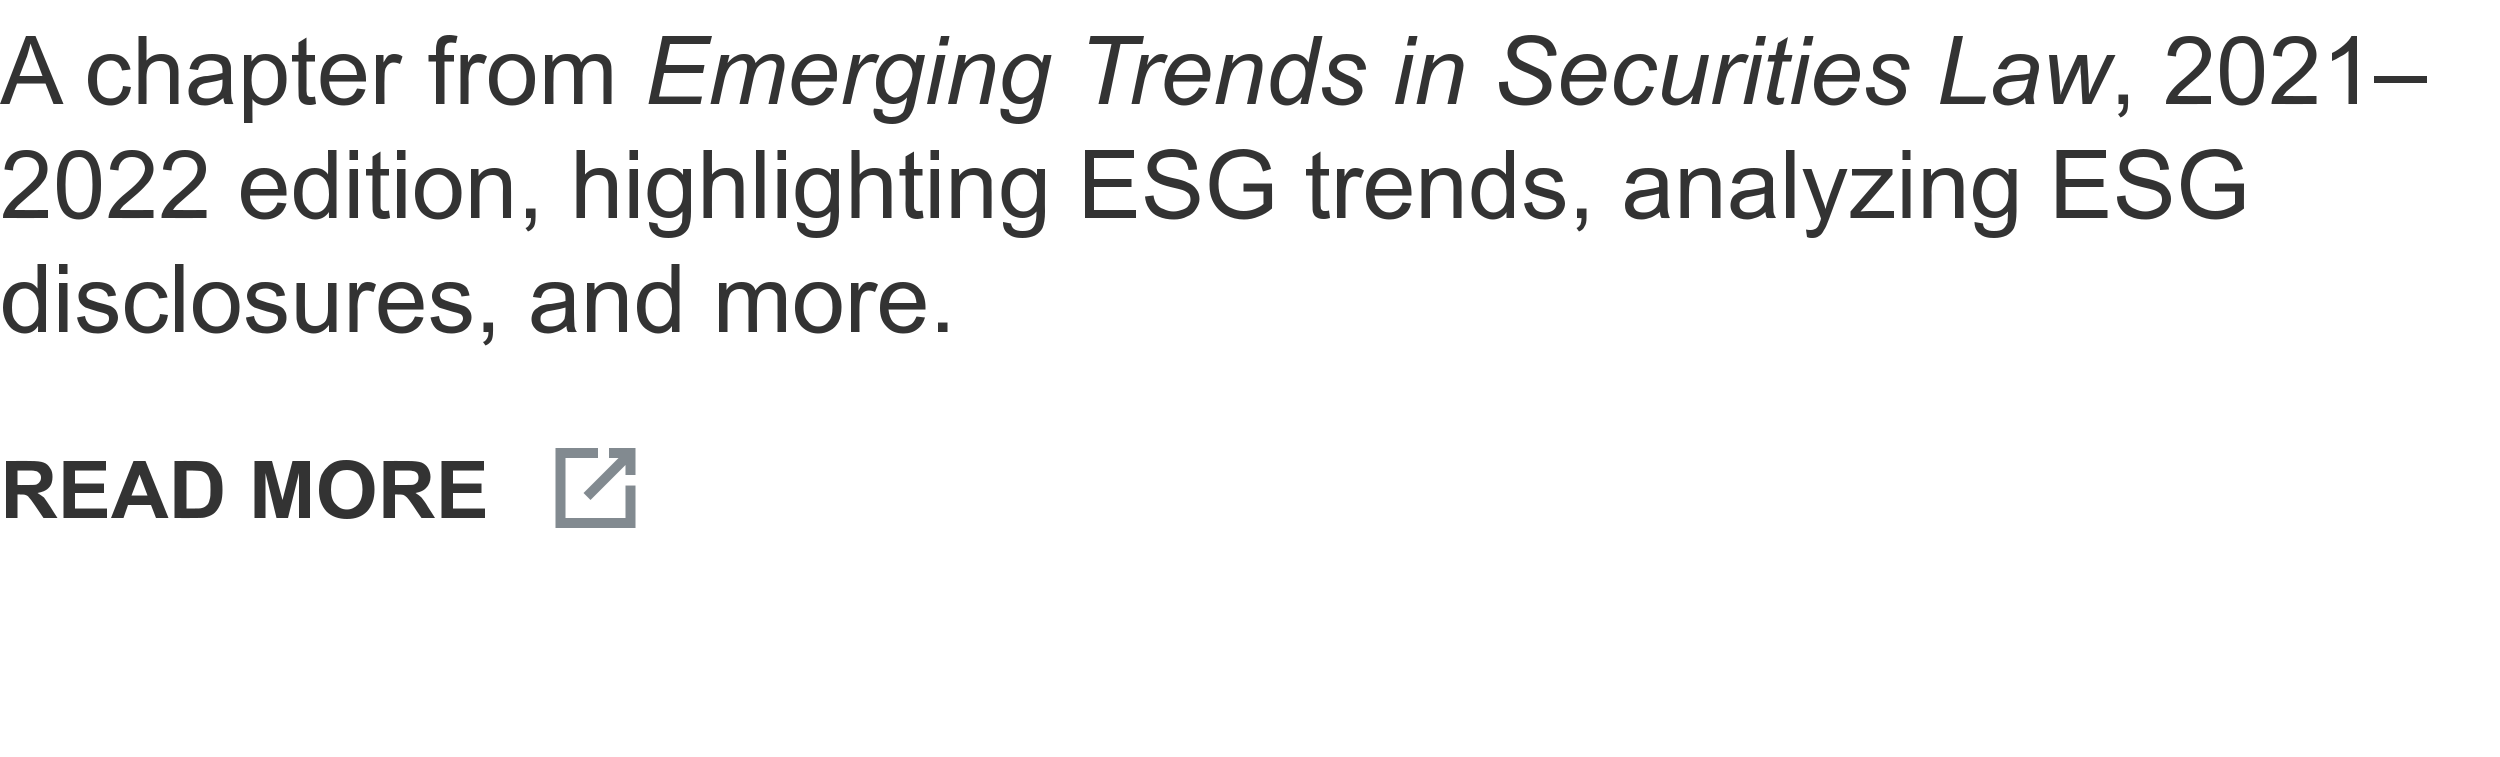
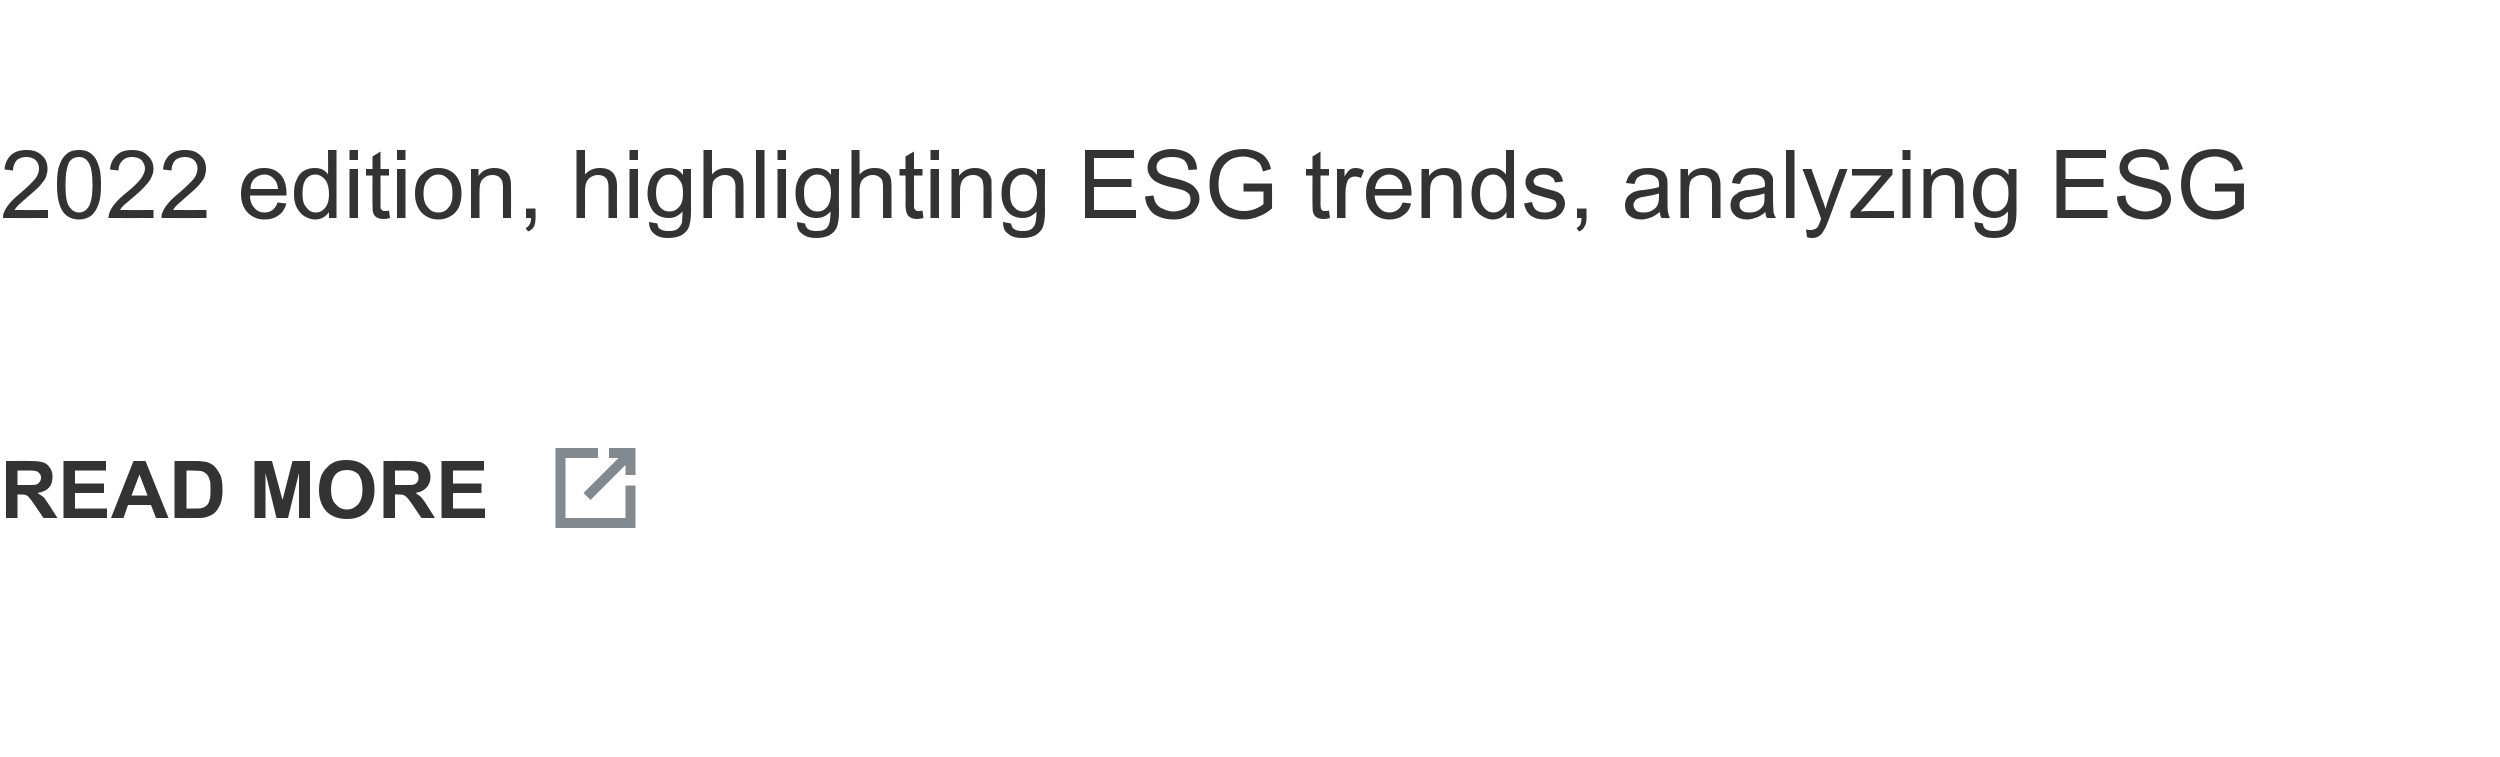
<svg xmlns="http://www.w3.org/2000/svg" version="1.1" width="500px" height="151.4px" viewBox="0 -7 500 151.4" style="top:-7px">
  <desc>A chapter from Emerging Trends in Securities Law, 2021–2022 edition, highlighting ESG trends, analyzing ESG disclosur...</desc>
  <defs />
  <g id="Polygon141883">
    <path d="m1.2 96.6l0-11.4c0 0 4.84-.02 4.8 0c1.3 0 2.2.1 2.7.3c.6.2 1 .6 1.3 1.1c.4.5.5 1.1.5 1.8c0 .8-.2 1.6-.7 2.1c-.5.6-1.3.9-2.3 1.1c.5.3.9.6 1.3.9c.3.4.7 1 1.3 1.9c-.03 0 1.4 2.2 1.4 2.2l-2.8 0c0 0-1.67-2.46-1.7-2.5c-.6-.9-1-1.4-1.2-1.6c-.2-.3-.4-.4-.7-.5c-.2-.1-.6-.1-1.1-.1c-.05-.05-.5 0-.5 0l0 4.7l-2.3 0zm2.3-6.6c0 0 1.7.02 1.7 0c1.1 0 1.8 0 2.1-.1c.2-.1.5-.3.6-.5c.2-.2.3-.5.3-.9c0-.3-.1-.7-.4-.9c-.2-.2-.4-.4-.8-.4c-.2-.1-.8-.1-1.7-.1c-.01.02-1.8 0-1.8 0l0 2.9zm9.2 6.6l0-11.4l8.5 0l0 1.9l-6.2 0l0 2.6l5.8 0l0 1.9l-5.8 0l0 3.1l6.4 0l0 1.9l-8.7 0zm21 0l-2.5 0l-1-2.6l-4.6 0l-.9 2.6l-2.5 0l4.5-11.4l2.4 0l4.6 11.4zm-4.2-4.5l-1.6-4.2l-1.6 4.2l3.2 0zm5.4-6.9c0 0 4.26-.02 4.3 0c.9 0 1.6.1 2.1.2c.7.2 1.3.5 1.8 1.1c.4.5.8 1.1 1.1 1.8c.2.7.3 1.6.3 2.7c0 1-.1 1.8-.3 2.5c-.3.8-.7 1.5-1.2 2c-.4.4-1 .7-1.7.9c-.5.2-1.2.2-2 .2c-.01.03-4.4 0-4.4 0l0-11.4zm2.4 1.9l0 7.6c0 0 1.68 0 1.7 0c.6 0 1.1 0 1.4-.1c.4-.1.7-.3.9-.5c.3-.2.5-.6.6-1.1c.2-.5.2-1.2.2-2.1c0-.9 0-1.6-.2-2c-.1-.5-.4-.9-.6-1.1c-.3-.3-.7-.5-1.1-.6c-.3 0-1-.1-1.9-.1c-.01.02-1 0-1 0zm13.6 9.5l0-11.4l3.5 0l2.1 7.8l2-7.8l3.5 0l0 11.4l-2.2 0l0-9l-2.2 9l-2.3 0l-2.2-9l0 9l-2.2 0zm12.9-5.6c0-1.2.2-2.2.5-3c.3-.5.6-1.1 1.1-1.5c.4-.5.9-.8 1.5-1.1c.7-.3 1.5-.4 2.4-.4c1.7 0 3.1.5 4.1 1.6c1 1 1.5 2.5 1.5 4.3c0 1.9-.5 3.3-1.5 4.4c-1 1-2.3 1.5-4 1.5c-1.7 0-3.1-.5-4.1-1.5c-1-1.1-1.5-2.5-1.5-4.3zm2.4-.1c0 1.3.3 2.3.9 2.9c.6.7 1.3 1.1 2.3 1.1c.9 0 1.6-.4 2.2-1c.6-.7.9-1.7.9-3c0-1.3-.3-2.3-.8-3c-.6-.6-1.4-.9-2.3-.9c-1 0-1.8.3-2.3.9c-.6.7-.9 1.7-.9 3zm10.5 5.7l0-11.4c0 0 4.89-.02 4.9 0c1.2 0 2.1.1 2.7.3c.5.2 1 .6 1.3 1.1c.3.5.5 1.1.5 1.8c0 .8-.3 1.6-.8 2.1c-.5.6-1.2.9-2.2 1.1c.5.3.9.6 1.2.9c.3.4.8 1 1.3 1.9c.03 0 1.4 2.2 1.4 2.2l-2.7 0c0 0-1.71-2.46-1.7-2.5c-.6-.9-1-1.4-1.2-1.6c-.3-.3-.5-.4-.7-.5c-.3-.1-.7-.1-1.2-.1c.01-.05-.5 0-.5 0l0 4.7l-2.3 0zm2.3-6.6c0 0 1.75.02 1.8 0c1.1 0 1.8 0 2-.1c.3-.1.5-.3.7-.5c.1-.2.2-.5.2-.9c0-.3-.1-.7-.3-.9c-.2-.2-.5-.4-.9-.4c-.2-.1-.7-.1-1.7-.1c.04.02-1.8 0-1.8 0l0 2.9zm9.3 6.6l0-11.4l8.5 0l0 1.9l-6.2 0l0 2.6l5.7 0l0 1.9l-5.7 0l0 3.1l6.4 0l0 1.9l-8.7 0z" stroke="none" fill="#333333" />
  </g>
  <g id="Polygon141882">
-     <path d="m7.6 59.4c0 0 .04-1.21 0-1.2c-.6 1-1.5 1.5-2.7 1.5c-.8 0-1.5-.3-2.2-.7c-.6-.4-1.1-1-1.5-1.8c-.4-.8-.6-1.7-.6-2.7c0-1 .2-1.9.5-2.7c.4-.8.9-1.4 1.5-1.8c.7-.4 1.4-.6 2.2-.6c.6 0 1.1.1 1.6.3c.5.3.8.6 1.1 1c.03.01 0-4.9 0-4.9l1.7 0l0 13.6l-1.6 0zm-5.2-4.9c0 1.3.2 2.2.8 2.8c.5.7 1.1 1 1.8 1c.8 0 1.4-.3 1.9-.9c.5-.6.8-1.5.8-2.7c0-1.4-.3-2.4-.8-3c-.5-.6-1.2-1-1.9-1c-.8 0-1.4.3-1.9.9c-.5.7-.7 1.6-.7 2.9zm9.4-6.7l0-2l1.7 0l0 2l-1.7 0zm0 11.6l0-9.8l1.7 0l0 9.8l-1.7 0zm3.6-2.9c0 0 1.6-.3 1.6-.3c.1.7.4 1.2.8 1.6c.4.3 1 .5 1.8.5c.7 0 1.3-.2 1.7-.5c.4-.3.5-.7.5-1.1c0-.4-.1-.7-.5-.9c-.2-.1-.8-.3-1.7-.5c-1.2-.4-2-.6-2.5-.8c-.5-.3-.8-.6-1.1-1c-.2-.4-.3-.8-.3-1.3c0-.4.1-.8.3-1.2c.2-.4.4-.7.8-1c.2-.1.6-.3 1-.4c.5-.2 1-.2 1.5-.2c.8 0 1.4.1 2 .3c.6.2 1 .5 1.3.9c.3.4.5.9.6 1.5c0 0-1.6.2-1.6.2c-.1-.5-.3-.9-.7-1.1c-.3-.3-.9-.5-1.5-.5c-.8 0-1.3.2-1.6.4c-.4.3-.5.6-.5.9c0 .2 0 .4.2.6c.1.2.3.3.6.4c.2.1.7.2 1.5.5c1.2.3 2 .5 2.5.7c.4.2.8.5 1.1.9c.2.4.4.9.4 1.4c0 .6-.2 1.1-.5 1.6c-.4.5-.8.9-1.4 1.2c-.6.2-1.3.4-2.1.4c-1.3 0-2.3-.3-2.9-.8c-.7-.6-1.1-1.4-1.3-2.4zm16.6-.7c0 0 1.6.2 1.6.2c-.2 1.2-.6 2.1-1.4 2.7c-.7.6-1.6 1-2.7 1c-1.3 0-2.4-.5-3.2-1.4c-.9-.8-1.3-2.1-1.3-3.8c0-1 .2-2 .6-2.7c.3-.8.8-1.4 1.6-1.8c.7-.4 1.5-.6 2.3-.6c1.1 0 2 .2 2.6.8c.7.5 1.2 1.3 1.4 2.3c0 0-1.7.2-1.7.2c-.1-.6-.4-1.1-.8-1.5c-.4-.3-.9-.5-1.4-.5c-.9 0-1.5.3-2.1.9c-.5.6-.8 1.6-.8 2.9c0 1.3.3 2.3.8 2.9c.5.6 1.2.9 2 .9c.6 0 1.2-.2 1.6-.6c.5-.4.8-1 .9-1.9zm3 3.6l0-13.6l1.7 0l0 13.6l-1.7 0zm3.6-4.9c0-1.8.5-3.2 1.6-4c.8-.8 1.8-1.1 3.1-1.1c1.3 0 2.4.4 3.3 1.3c.8.9 1.3 2.1 1.3 3.7c0 1.2-.2 2.2-.6 3c-.4.7-.9 1.3-1.7 1.7c-.7.4-1.5.6-2.3.6c-1.4 0-2.5-.5-3.4-1.4c-.8-.9-1.3-2.1-1.3-3.8zm1.8 0c0 1.3.2 2.2.8 2.8c.5.7 1.2 1 2.1 1c.8 0 1.5-.3 2-1c.6-.6.9-1.6.9-2.8c0-1.3-.3-2.2-.9-2.8c-.5-.6-1.2-1-2-1c-.9 0-1.6.4-2.1 1c-.6.6-.8 1.5-.8 2.8zm8.8 2c0 0 1.6-.3 1.6-.3c.1.7.4 1.2.8 1.6c.4.3 1 .5 1.8.5c.7 0 1.3-.2 1.7-.5c.3-.3.5-.7.5-1.1c0-.4-.1-.7-.5-.9c-.2-.1-.8-.3-1.7-.5c-1.2-.4-2-.6-2.5-.8c-.5-.3-.9-.6-1.1-1c-.2-.4-.4-.8-.4-1.3c0-.4.1-.8.3-1.2c.2-.4.5-.7.9-1c.2-.1.6-.3 1-.4c.5-.2 1-.2 1.5-.2c.7 0 1.4.1 2 .3c.6.2 1 .5 1.3.9c.3.4.5.9.6 1.5c0 0-1.7.2-1.7.2c0-.5-.2-.9-.6-1.1c-.4-.3-.9-.5-1.5-.5c-.8 0-1.3.2-1.7.4c-.3.3-.4.6-.4.9c0 .2 0 .4.2.6c.1.2.3.3.6.4c.2.1.7.2 1.5.5c1.2.3 2 .5 2.4.7c.5.2.9.5 1.1.9c.3.4.4.9.4 1.4c0 .6-.1 1.1-.4 1.6c-.4.5-.8.9-1.4 1.2c-.7.2-1.4.4-2.1.4c-1.3 0-2.3-.3-3-.8c-.6-.6-1.1-1.4-1.2-2.4zm16.6 2.9c0 0-.01-1.41 0-1.4c-.8 1.1-1.8 1.7-3.1 1.7c-.6 0-1.2-.2-1.7-.4c-.5-.2-.8-.5-1.1-.8c-.2-.4-.4-.8-.5-1.3c-.1-.3-.1-.8-.1-1.5c-.01-.02 0-6.1 0-6.1l1.7 0c0 0-.04 5.44 0 5.4c0 .9 0 1.5.1 1.8c.1.4.3.8.6 1c.4.3.8.4 1.3.4c.5 0 1-.1 1.4-.4c.4-.2.8-.6.9-1c.2-.5.3-1.1.3-1.9c.01-.04 0-5.3 0-5.3l1.7 0l0 9.8l-1.5 0zm4.1 0l0-9.8l1.5 0c0 0-.02 1.47 0 1.5c.4-.7.7-1.2 1-1.4c.4-.2.7-.3 1.1-.3c.6 0 1.1.1 1.7.5c0 0-.5 1.5-.5 1.5c-.5-.2-.9-.3-1.3-.3c-.3 0-.7.1-1 .3c-.2.2-.5.5-.6.9c-.2.6-.3 1.3-.3 2c.05-.03 0 5.1 0 5.1l-1.6 0zm13.1-3.1c0 0 1.7.2 1.7.2c-.3 1-.8 1.8-1.5 2.3c-.8.6-1.7.9-2.8.9c-1.5 0-2.6-.5-3.5-1.4c-.8-.9-1.2-2.1-1.2-3.7c0-1.7.4-3 1.2-3.9c.9-.9 2-1.3 3.4-1.3c1.3 0 2.4.4 3.2 1.3c.8.9 1.2 2.2 1.2 3.8c0 .1 0 .2 0 .4c0 0-7.3 0-7.3 0c.1 1.1.4 1.9.9 2.5c.6.6 1.2.9 2.1.9c.6 0 1.1-.2 1.5-.5c.5-.3.8-.8 1.1-1.5zm-5.5-2.7c0 0 5.5 0 5.5 0c-.1-.9-.3-1.5-.6-1.9c-.6-.6-1.3-1-2.1-1c-.8 0-1.4.3-1.9.8c-.6.5-.9 1.2-.9 2.1zm8.6 2.9c0 0 1.7-.3 1.7-.3c.1.7.3 1.2.7 1.6c.5.3 1.1.5 1.8.5c.8 0 1.4-.2 1.7-.5c.4-.3.6-.7.6-1.1c0-.4-.2-.7-.5-.9c-.2-.1-.8-.3-1.7-.5c-1.2-.4-2.1-.6-2.6-.8c-.4-.3-.8-.6-1-1c-.3-.4-.4-.8-.4-1.3c0-.4.1-.8.3-1.2c.2-.4.5-.7.8-1c.3-.1.6-.3 1.1-.4c.4-.2.9-.2 1.4-.2c.8 0 1.5.1 2.1.3c.5.2 1 .5 1.3.9c.2.4.4.9.5 1.5c0 0-1.6.2-1.6.2c-.1-.5-.3-.9-.6-1.1c-.4-.3-.9-.5-1.6-.5c-.7 0-1.3.2-1.6.4c-.3.3-.5.6-.5.9c0 .2.1.4.2.6c.2.2.4.3.7.4c.1.1.6.2 1.4.5c1.2.3 2 .5 2.5.7c.5.2.8.5 1.1.9c.3.4.4.9.4 1.4c0 .6-.2 1.1-.5 1.6c-.3.5-.8.9-1.4 1.2c-.6.2-1.3.4-2.1.4c-1.2 0-2.2-.3-2.9-.8c-.7-.6-1.1-1.4-1.3-2.4zm10.6 2.9l0-1.9l1.9 0c0 0 .03 1.93 0 1.9c0 .7-.1 1.3-.3 1.7c-.3.5-.7.8-1.2 1c0 0-.5-.7-.5-.7c.4-.1.6-.4.8-.7c.2-.3.3-.7.3-1.3c-.03.03-1 0-1 0zm16.9 0c-.2-.3-.3-.7-.3-1.2c-.6.5-1.2.9-1.8 1.1c-.6.2-1.2.4-1.9.4c-1 0-1.9-.3-2.4-.8c-.6-.6-.9-1.2-.9-2.1c0-.4.1-.9.3-1.3c.2-.4.5-.7.9-.9c.3-.3.7-.5 1.2-.6c.3-.1.8-.2 1.5-.2c1.3-.2 2.3-.4 2.9-.6c0-.2 0-.4 0-.5c0-.6-.1-1.1-.4-1.4c-.5-.4-1.1-.6-1.9-.6c-.8 0-1.4.2-1.8.5c-.3.2-.6.7-.8 1.4c0 0-1.6-.2-1.6-.2c.1-.7.4-1.3.7-1.7c.3-.4.8-.8 1.5-1c.6-.2 1.4-.3 2.2-.3c.9 0 1.5.1 2.1.3c.5.2.9.4 1.1.7c.3.3.4.7.5 1.1c.1.3.1.8.1 1.6c0 0 0 2.2 0 2.2c0 1.6.1 2.5.1 2.9c.1.5.2.9.5 1.2c-.05.03-1.8 0-1.8 0c0 0 .01.03 0 0zm-.5-4.9c-.6.2-1.5.4-2.7.6c-.7.1-1.2.2-1.4.4c-.3.1-.6.3-.7.5c-.2.2-.2.5-.2.8c0 .4.1.8.5 1.1c.3.3.8.4 1.4.4c.7 0 1.3-.1 1.8-.4c.5-.3.8-.6 1.1-1.1c.1-.4.2-1 .2-1.7c0 0 0-.6 0-.6zm4.3 4.9l0-9.8l1.5 0c0 0 .02 1.38 0 1.4c.7-1.1 1.8-1.6 3.2-1.6c.5 0 1.1.1 1.6.3c.5.2.9.5 1.1.8c.3.4.4.8.5 1.3c.1.3.1.8.1 1.6c.02-.03 0 6 0 6l-1.6 0c0 0-.05-5.96 0-6c0-.6-.1-1.1-.2-1.5c-.2-.3-.4-.6-.7-.8c-.4-.2-.8-.3-1.2-.3c-.7 0-1.3.2-1.8.7c-.6.4-.8 1.3-.8 2.6c-.02-.05 0 5.3 0 5.3l-1.7 0zm17 0c0 0-.03-1.21 0-1.2c-.7 1-1.6 1.5-2.8 1.5c-.8 0-1.5-.3-2.1-.7c-.7-.4-1.2-1-1.6-1.8c-.3-.8-.5-1.7-.5-2.7c0-1 .1-1.9.5-2.7c.3-.8.8-1.4 1.4-1.8c.7-.4 1.4-.6 2.2-.6c.6 0 1.2.1 1.6.3c.5.3.9.6 1.2 1c-.04.01 0-4.9 0-4.9l1.6 0l0 13.6l-1.5 0zm-5.3-4.9c0 1.3.3 2.2.8 2.8c.5.7 1.2 1 1.9 1c.7 0 1.3-.3 1.8-.9c.5-.6.8-1.5.8-2.7c0-1.4-.3-2.4-.8-3c-.5-.6-1.1-1-1.9-1c-.7 0-1.4.3-1.9.9c-.5.7-.7 1.6-.7 2.9zm14.7 4.9l0-9.8l1.5 0c0 0 .02 1.36 0 1.4c.3-.5.7-.9 1.3-1.2c.5-.3 1.1-.4 1.7-.4c.7 0 1.3.1 1.8.4c.5.3.8.7 1 1.3c.8-1.2 1.8-1.7 3-1.7c1 0 1.8.2 2.3.8c.5.5.8 1.3.8 2.5c-.02-.03 0 6.7 0 6.7l-1.7 0c0 0 .02-6.17 0-6.2c0-.6 0-1.1-.1-1.4c-.2-.3-.4-.5-.6-.7c-.3-.2-.7-.3-1-.3c-.7 0-1.3.2-1.8.7c-.4.5-.6 1.2-.6 2.2c-.05.01 0 5.7 0 5.7l-1.7 0c0 0-.02-6.37 0-6.4c0-.7-.2-1.3-.4-1.6c-.3-.4-.7-.6-1.4-.6c-.4 0-.9.1-1.3.4c-.4.2-.7.6-.8 1.1c-.2.4-.3 1.1-.3 2c0 .02 0 5.1 0 5.1l-1.7 0zm15.2-4.9c0-1.8.5-3.2 1.6-4c.8-.8 1.8-1.1 3.1-1.1c1.3 0 2.4.4 3.3 1.3c.8.9 1.3 2.1 1.3 3.7c0 1.2-.2 2.2-.6 3c-.4.7-.9 1.3-1.7 1.7c-.7.4-1.5.6-2.3.6c-1.4 0-2.5-.5-3.4-1.4c-.8-.9-1.3-2.1-1.3-3.8zm1.7 0c0 1.3.3 2.2.9 2.8c.5.7 1.2 1 2.1 1c.8 0 1.5-.3 2-1c.6-.6.8-1.6.8-2.8c0-1.3-.2-2.2-.8-2.8c-.5-.6-1.2-1-2-1c-.9 0-1.6.4-2.1 1c-.6.6-.9 1.5-.9 2.8zm9.5 4.9l0-9.8l1.5 0c0 0 .01 1.47 0 1.5c.4-.7.7-1.2 1.1-1.4c.3-.2.6-.3 1-.3c.6 0 1.2.1 1.8.5c0 0-.6 1.5-.6 1.5c-.4-.2-.8-.3-1.2-.3c-.4 0-.7.1-1 .3c-.3.2-.5.5-.6.9c-.2.6-.3 1.3-.3 2c-.03-.03 0 5.1 0 5.1l-1.7 0zm13.1-3.1c0 0 1.7.2 1.7.2c-.3 1-.8 1.8-1.5 2.3c-.7.6-1.7.9-2.8.9c-1.5 0-2.6-.5-3.4-1.4c-.9-.9-1.3-2.1-1.3-3.7c0-1.7.4-3 1.3-3.9c.8-.9 1.9-1.3 3.3-1.3c1.3 0 2.4.4 3.2 1.3c.9.9 1.3 2.2 1.3 3.8c0 .1 0 .2 0 .4c0 0-7.4 0-7.4 0c.1 1.1.4 1.9.9 2.5c.6.6 1.3.9 2.1.9c.6 0 1.1-.2 1.6-.5c.4-.3.7-.8 1-1.5zm-5.5-2.7c0 0 5.5 0 5.5 0c-.1-.9-.3-1.5-.6-1.9c-.6-.6-1.2-1-2.1-1c-.8 0-1.4.3-1.9.8c-.5.5-.8 1.2-.9 2.1zm9.8 5.8l0-1.9l1.9 0l0 1.9l-1.9 0z" stroke="none" fill="#333333" />
-   </g>
+     </g>
  <g id="Polygon141881">
    <path d="m9.6 35l0 1.6c0 0-9.02.03-9 0c0-.4 0-.8.2-1.1c.2-.6.6-1.2 1.1-1.8c.5-.6 1.2-1.3 2.2-2.1c1.4-1.2 2.4-2.2 3-2.9c.5-.7.7-1.4.7-2c0-.6-.2-1.2-.7-1.7c-.5-.4-1.1-.6-1.8-.6c-.8 0-1.5.2-2 .7c-.4.5-.7 1.1-.7 2c0 0-1.7-.2-1.7-.2c.1-1.3.6-2.2 1.3-2.9c.8-.7 1.8-1 3.1-1c1.3 0 2.3.3 3.1 1.1c.8.7 1.1 1.6 1.1 2.7c0 .5-.1 1-.3 1.6c-.2.5-.6 1-1.1 1.6c-.5.6-1.4 1.4-2.6 2.4c-1 .9-1.6 1.4-1.9 1.7c-.3.3-.5.6-.7.9c-.01.03 6.7 0 6.7 0zm3.1.5c-.9-1.2-1.3-3-1.3-5.6c0-1.6.1-2.9.5-3.9c.3-.9.8-1.7 1.4-2.2c.7-.6 1.5-.8 2.5-.8c.7 0 1.4.1 1.9.4c.6.3 1 .7 1.4 1.3c.3.5.6 1.2.8 2c.2.8.3 1.9.3 3.2c0 1.6-.1 2.9-.5 3.9c-.3 1-.8 1.7-1.4 2.3c-.7.5-1.5.8-2.5.8c-1.3 0-2.4-.5-3.1-1.4c0 0 0 0 0 0zm1.2-10.2c-.5.9-.8 2.4-.8 4.6c0 2.3.2 3.7.8 4.5c.5.7 1.1 1.1 1.9 1.1c.8 0 1.4-.4 1.9-1.1c.5-.8.8-2.2.8-4.5c0-2.2-.3-3.7-.8-4.4c-.5-.8-1.1-1.1-1.9-1.1c-.8 0-1.4.3-1.9.9c0 0 0 0 0 0zm16.8 9.7l0 1.6c0 0-8.99.03-9 0c0-.4.1-.8.2-1.1c.2-.6.6-1.2 1.1-1.8c.5-.6 1.2-1.3 2.2-2.1c1.5-1.2 2.5-2.2 3-2.9c.5-.7.8-1.4.8-2c0-.6-.3-1.2-.7-1.7c-.5-.4-1.1-.6-1.9-.6c-.8 0-1.4.2-1.9.7c-.5.5-.8 1.1-.8 2c0 0-1.7-.2-1.7-.2c.1-1.3.6-2.2 1.4-2.9c.7-.7 1.7-1 3-1c1.3 0 2.4.3 3.1 1.1c.8.7 1.2 1.6 1.2 2.7c0 .5-.1 1-.4 1.6c-.2.5-.5 1-1.1 1.6c-.5.6-1.3 1.4-2.5 2.4c-1 .9-1.7 1.4-2 1.7c-.3.3-.5.6-.7.9c.03.03 6.7 0 6.7 0zm10.6 0l0 1.6c0 0-9.02.03-9 0c0-.4 0-.8.2-1.1c.2-.6.6-1.2 1.1-1.8c.5-.6 1.2-1.3 2.2-2.1c1.4-1.2 2.4-2.2 3-2.9c.5-.7.7-1.4.7-2c0-.6-.2-1.2-.7-1.7c-.5-.4-1.1-.6-1.8-.6c-.8 0-1.5.2-2 .7c-.4.5-.7 1.1-.7 2c0 0-1.7-.2-1.7-.2c.1-1.3.6-2.2 1.3-2.9c.8-.7 1.8-1 3.1-1c1.3 0 2.3.3 3.1 1.1c.8.7 1.1 1.6 1.1 2.7c0 .5-.1 1-.3 1.6c-.2.5-.6 1-1.1 1.6c-.5.6-1.4 1.4-2.6 2.4c-1 .9-1.6 1.4-1.9 1.7c-.3.3-.5.6-.7.9c0 .03 6.7 0 6.7 0zm14.2-1.5c0 0 1.8.2 1.8.2c-.3 1-.8 1.8-1.5 2.3c-.8.6-1.7.9-2.9.9c-1.4 0-2.5-.5-3.4-1.4c-.8-.9-1.3-2.1-1.3-3.7c0-1.7.5-3 1.3-3.9c.9-.9 2-1.3 3.3-1.3c1.4 0 2.4.4 3.3 1.3c.8.9 1.2 2.2 1.2 3.8c0 .1 0 .2 0 .4c0 0-7.3 0-7.3 0c0 1.1.3 1.9.9 2.5c.5.6 1.2.9 2 .9c.7 0 1.2-.2 1.6-.5c.4-.3.8-.8 1-1.5zm-5.4-2.7c0 0 5.5 0 5.5 0c-.1-.9-.3-1.5-.7-1.9c-.5-.6-1.2-1-2-1c-.8 0-1.4.3-2 .8c-.5.5-.8 1.2-.8 2.1zm15.7 5.8c0 0-.04-1.21 0-1.2c-.7 1-1.6 1.5-2.8 1.5c-.8 0-1.5-.3-2.2-.7c-.6-.4-1.1-1-1.5-1.8c-.4-.8-.5-1.7-.5-2.7c0-1 .1-1.9.5-2.7c.3-.8.8-1.4 1.4-1.8c.7-.4 1.4-.6 2.2-.6c.6 0 1.2.1 1.6.3c.5.3.9.6 1.1 1c.05.01 0-4.9 0-4.9l1.7 0l0 13.6l-1.5 0zm-5.3-4.9c0 1.3.2 2.2.8 2.8c.5.7 1.1 1 1.9 1c.7 0 1.3-.3 1.8-.9c.5-.6.8-1.5.8-2.7c0-1.4-.3-2.4-.8-3c-.5-.6-1.2-1-1.9-1c-.8 0-1.4.3-1.9.9c-.5.7-.7 1.6-.7 2.9zm9.4-6.7l0-2l1.7 0l0 2l-1.7 0zm0 11.6l0-9.8l1.7 0l0 9.8l-1.7 0zm7.2-1.4c.2 0 .4 0 .7-.1c0 0 .2 1.5.2 1.5c-.4.1-.8.2-1.2.2c-.6 0-1.1-.1-1.4-.3c-.4-.2-.6-.5-.7-.8c-.2-.3-.2-1-.2-2c-.04.05 0-5.6 0-5.6l-1.3 0l0-1.3l1.3 0l0-2.5l1.6-1l0 3.5l1.7 0l0 1.3l-1.7 0c0 0 .02 5.74 0 5.7c0 .5 0 .8.1 1c.1.1.2.2.3.3c.1.1.3.1.6.1c0 0 0 0 0 0zm2.3-10.2l0-2l1.7 0l0 2l-1.7 0zm0 11.6l0-9.8l1.7 0l0 9.8l-1.7 0zm3.6-4.9c0-1.8.5-3.2 1.6-4c.8-.8 1.8-1.1 3.1-1.1c1.3 0 2.4.4 3.3 1.3c.8.9 1.3 2.1 1.3 3.7c0 1.2-.2 2.2-.6 3c-.4.7-.9 1.3-1.7 1.7c-.7.4-1.5.6-2.3.6c-1.4 0-2.5-.5-3.4-1.4c-.8-.9-1.3-2.1-1.3-3.8zm1.7 0c0 1.3.3 2.2.9 2.8c.5.7 1.2 1 2.1 1c.8 0 1.5-.3 2-1c.6-.6.8-1.6.8-2.8c0-1.3-.2-2.2-.8-2.8c-.5-.6-1.2-1-2-1c-.9 0-1.6.4-2.1 1c-.6.6-.9 1.5-.9 2.8zm9.5 4.9l0-9.8l1.5 0c0 0 .02 1.38 0 1.4c.7-1.1 1.8-1.6 3.2-1.6c.6 0 1.1.1 1.6.3c.5.2.9.5 1.1.8c.3.4.4.8.5 1.3c.1.3.1.8.1 1.6c.03-.03 0 6 0 6l-1.6 0c0 0-.04-5.96 0-6c0-.6-.1-1.1-.2-1.5c-.2-.3-.4-.6-.7-.8c-.4-.2-.7-.3-1.2-.3c-.7 0-1.3.2-1.8.7c-.6.4-.8 1.3-.8 2.6c-.01-.05 0 5.3 0 5.3l-1.7 0zm11 0l0-1.9l1.9 0c0 0 .03 1.93 0 1.9c0 .7-.1 1.3-.3 1.7c-.3.5-.7.8-1.2 1c0 0-.5-.7-.5-.7c.4-.1.6-.4.8-.7c.2-.3.3-.7.3-1.3c-.03.03-1 0-1 0zm10.1 0l0-13.6l1.7 0c0 0 .02 4.91 0 4.9c.8-.9 1.8-1.3 3-1.3c.7 0 1.3.1 1.9.4c.5.3.9.7 1.1 1.2c.3.5.4 1.2.4 2.2c-.03-.01 0 6.2 0 6.2l-1.7 0c0 0 0-6.21 0-6.2c0-.8-.2-1.5-.5-1.8c-.4-.4-.9-.6-1.6-.6c-.5 0-.9.1-1.4.4c-.4.2-.7.6-.9 1c-.2.5-.3 1.1-.3 1.8c.02.04 0 5.4 0 5.4l-1.7 0zm10.6-11.6l0-2l1.7 0l0 2l-1.7 0zm0 11.6l0-9.8l1.7 0l0 9.8l-1.7 0zm3.9.8c0 0 1.7.3 1.7.3c0 .5.2.9.5 1.1c.4.3 1 .4 1.7.4c.8 0 1.4-.1 1.8-.4c.4-.3.7-.8.9-1.3c0-.4.1-1.1.1-2.2c-.8.9-1.7 1.3-2.7 1.3c-1.4 0-2.5-.5-3.2-1.4c-.7-1-1.1-2.2-1.1-3.5c0-1 .2-1.9.5-2.7c.3-.7.8-1.4 1.5-1.8c.6-.4 1.4-.6 2.3-.6c1.1 0 2.1.4 2.8 1.4c.04-.03 0-1.2 0-1.2l1.6 0c0 0-.02 8.5 0 8.5c0 1.5-.2 2.6-.5 3.3c-.3.6-.8 1.1-1.5 1.5c-.7.3-1.5.5-2.5.5c-1.2 0-2.1-.2-2.8-.8c-.7-.5-1.1-1.3-1.1-2.4zm1.4-5.9c0 1.3.3 2.3.8 2.9c.5.6 1.1.9 1.9.9c.8 0 1.4-.3 1.9-.9c.6-.6.8-1.6.8-2.8c0-1.2-.2-2.1-.8-2.7c-.5-.7-1.2-1-1.9-1c-.8 0-1.4.3-1.9.9c-.5.6-.8 1.5-.8 2.7zm9.5 5.1l0-13.6l1.7 0c0 0-.03 4.91 0 4.9c.7-.9 1.7-1.3 2.9-1.3c.8 0 1.4.1 1.9.4c.6.3.9.7 1.2 1.2c.2.5.3 1.2.3 2.2c.03-.01 0 6.2 0 6.2l-1.6 0c0 0-.04-6.21 0-6.2c0-.8-.2-1.5-.6-1.8c-.3-.4-.9-.6-1.5-.6c-.5 0-1 .1-1.4.4c-.5.2-.8.6-1 1c-.1.5-.2 1.1-.2 1.8c-.03.04 0 5.4 0 5.4l-1.7 0zm10.5 0l0-13.6l1.7 0l0 13.6l-1.7 0zm4.3-11.6l0-2l1.7 0l0 2l-1.7 0zm0 11.6l0-9.8l1.7 0l0 9.8l-1.7 0zm3.9.8c0 0 1.6.3 1.6.3c.1.5.3.9.6 1.1c.4.3 1 .4 1.7.4c.8 0 1.4-.1 1.8-.4c.4-.3.7-.8.8-1.3c.1-.4.2-1.1.2-2.2c-.8.9-1.7 1.3-2.8 1.3c-1.3 0-2.4-.5-3.1-1.4c-.8-1-1.1-2.2-1.1-3.5c0-1 .1-1.9.5-2.7c.3-.7.8-1.4 1.5-1.8c.6-.4 1.4-.6 2.2-.6c1.2 0 2.2.4 2.9 1.4c.01-.03 0-1.2 0-1.2l1.6 0c0 0-.05 8.5 0 8.5c0 1.5-.2 2.6-.5 3.3c-.3.6-.8 1.1-1.5 1.5c-.7.3-1.5.5-2.5.5c-1.2 0-2.1-.2-2.8-.8c-.8-.5-1.1-1.3-1.1-2.4zm1.4-5.9c0 1.3.2 2.3.8 2.9c.5.6 1.1.9 1.9.9c.8 0 1.4-.3 1.9-.9c.5-.6.8-1.6.8-2.8c0-1.2-.3-2.1-.8-2.7c-.5-.7-1.2-1-1.9-1c-.8 0-1.4.3-1.9.9c-.6.6-.8 1.5-.8 2.7zm9.5 5.1l0-13.6l1.6 0c0 0 .05 4.91 0 4.9c.8-.9 1.8-1.3 3-1.3c.7 0 1.4.1 1.9.4c.5.3.9.7 1.2 1.2c.2.5.3 1.2.3 2.2c0-.01 0 6.2 0 6.2l-1.7 0c0 0 .03-6.21 0-6.2c0-.8-.1-1.5-.5-1.8c-.4-.4-.9-.6-1.5-.6c-.5 0-1 .1-1.4.4c-.5.2-.8.6-1 1c-.2.5-.3 1.1-.3 1.8c.05.04 0 5.4 0 5.4l-1.6 0zm13.5-1.4c.1 0 .4 0 .7-.1c0 0 .2 1.5.2 1.5c-.4.1-.9.2-1.2.2c-.6 0-1.1-.1-1.4-.3c-.4-.2-.6-.5-.7-.8c-.2-.3-.3-1-.3-2c.05.05 0-5.6 0-5.6l-1.2 0l0-1.3l1.2 0l0-2.5l1.7-1l0 3.5l1.7 0l0 1.3l-1.7 0c0 0 .01 5.74 0 5.7c0 .5 0 .8.1 1c.1.1.2.2.3.3c.1.1.3.1.6.1c0 0 0 0 0 0zm2.3-10.2l0-2l1.7 0l0 2l-1.7 0zm0 11.6l0-9.8l1.7 0l0 9.8l-1.7 0zm4.2 0l0-9.8l1.5 0c0 0 .05 1.38 0 1.4c.8-1.1 1.8-1.6 3.2-1.6c.6 0 1.1.1 1.6.3c.5.2.9.5 1.1.8c.3.4.5.8.6 1.3c0 .3 0 .8 0 1.6c.05-.03 0 6 0 6l-1.6 0c0 0-.02-5.96 0-6c0-.6-.1-1.1-.2-1.5c-.1-.3-.4-.6-.7-.8c-.3-.2-.7-.3-1.2-.3c-.7 0-1.3.2-1.8.7c-.5.4-.8 1.3-.8 2.6c.01-.05 0 5.3 0 5.3l-1.7 0zm10.3.8c0 0 1.6.3 1.6.3c.1.5.3.9.6 1.1c.4.3 1 .4 1.7.4c.8 0 1.4-.1 1.8-.4c.4-.3.7-.8.8-1.3c.1-.4.2-1.1.2-2.2c-.8.9-1.7 1.3-2.8 1.3c-1.3 0-2.4-.5-3.1-1.4c-.8-1-1.1-2.2-1.1-3.5c0-1 .1-1.9.5-2.7c.3-.7.8-1.4 1.5-1.8c.6-.4 1.4-.6 2.2-.6c1.2 0 2.2.4 2.9 1.4c.01-.03 0-1.2 0-1.2l1.6 0c0 0-.05 8.5 0 8.5c0 1.5-.2 2.6-.5 3.3c-.3.6-.8 1.1-1.5 1.5c-.7.3-1.5.5-2.5.5c-1.2 0-2.1-.2-2.8-.8c-.8-.5-1.1-1.3-1.1-2.4zm1.4-5.9c0 1.3.2 2.3.8 2.9c.5.6 1.1.9 1.9.9c.8 0 1.4-.3 1.9-.9c.5-.6.8-1.6.8-2.8c0-1.2-.3-2.1-.8-2.7c-.5-.7-1.2-1-1.9-1c-.8 0-1.4.3-1.9.9c-.6.6-.8 1.5-.8 2.7zm15 5.1l0-13.6l9.8 0l0 1.6l-8 0l0 4.2l7.5 0l0 1.6l-7.5 0l0 4.6l8.4 0l0 1.6l-10.2 0zm12-4.3c0 0 1.7-.2 1.7-.2c.1.7.3 1.3.6 1.7c.3.4.7.8 1.4 1c.6.3 1.3.5 2 .5c.7 0 1.3-.2 1.9-.4c.5-.2.9-.4 1.1-.8c.3-.4.4-.7.4-1.2c0-.4-.1-.8-.3-1.1c-.3-.3-.7-.6-1.3-.8c-.3-.1-1.1-.3-2.4-.6c-1.2-.3-2.1-.6-2.6-.9c-.7-.3-1.2-.8-1.5-1.3c-.3-.5-.5-1-.5-1.7c0-.6.2-1.3.6-1.9c.4-.6 1-1 1.7-1.3c.8-.3 1.6-.5 2.5-.5c1 0 1.9.2 2.7.5c.8.3 1.4.8 1.8 1.4c.4.7.6 1.4.6 2.2c0 0-1.7.1-1.7.1c-.1-.9-.4-1.5-.9-2c-.6-.4-1.3-.6-2.4-.6c-1.1 0-1.9.2-2.4.6c-.5.4-.7.9-.7 1.4c0 .5.2.9.5 1.2c.4.3 1.3.7 2.7 1c1.5.3 2.5.6 3 .9c.8.3 1.4.8 1.8 1.4c.4.5.6 1.2.6 1.9c0 .7-.3 1.4-.7 2c-.4.7-1 1.2-1.8 1.5c-.7.4-1.6.6-2.6.6c-1.2 0-2.2-.2-3.1-.6c-.8-.3-1.5-.9-1.9-1.6c-.5-.7-.7-1.5-.8-2.4zm19.7-1l0-1.6l5.7 0c0 0 .04 5.04 0 5c-.8.7-1.8 1.3-2.7 1.6c-.9.4-1.9.6-2.9.6c-1.3 0-2.5-.3-3.6-.9c-1.1-.6-1.9-1.4-2.5-2.5c-.6-1.1-.8-2.3-.8-3.6c0-1.3.2-2.6.8-3.7c.5-1.2 1.3-2 2.4-2.6c1-.5 2.2-.8 3.6-.8c1 0 1.8.2 2.6.5c.8.3 1.5.7 1.9 1.3c.5.6.8 1.3 1 2.2c0 0-1.6.5-1.6.5c-.2-.7-.4-1.3-.7-1.7c-.4-.3-.8-.7-1.3-.9c-.6-.2-1.2-.4-1.9-.4c-.8 0-1.6.2-2.2.4c-.6.3-1 .6-1.4 1c-.4.4-.7.9-.9 1.3c-.3.9-.5 1.8-.5 2.8c0 1.2.2 2.2.6 3c.5.8 1.1 1.5 1.9 1.8c.8.4 1.6.6 2.5.6c.8 0 1.5-.1 2.3-.4c.7-.3 1.3-.6 1.7-1c-.02.03 0-2.5 0-2.5l-4 0zm16.4 3.9c.2 0 .4 0 .7-.1c0 0 .2 1.5.2 1.5c-.4.1-.8.2-1.2.2c-.6 0-1.1-.1-1.4-.3c-.4-.2-.6-.5-.7-.8c-.2-.3-.2-1-.2-2c-.03.05 0-5.6 0-5.6l-1.3 0l0-1.3l1.3 0l0-2.5l1.6-1l0 3.5l1.7 0l0 1.3l-1.7 0c0 0 .03 5.74 0 5.7c0 .5.1.8.1 1c.1.1.2.2.3.3c.1.1.3.1.6.1c0 0 0 0 0 0zm2.3 1.4l0-9.8l1.5 0c0 0 .02 1.47 0 1.5c.4-.7.8-1.2 1.1-1.4c.3-.2.7-.3 1.1-.3c.5 0 1.1.1 1.7.5c0 0-.6 1.5-.6 1.5c-.4-.2-.8-.3-1.2-.3c-.4 0-.7.1-1 .3c-.3.2-.5.5-.6.9c-.2.6-.3 1.3-.3 2c-.01-.03 0 5.1 0 5.1l-1.7 0zm13.1-3.1c0 0 1.7.2 1.7.2c-.2 1-.7 1.8-1.5 2.3c-.7.6-1.7.9-2.8.9c-1.4 0-2.6-.5-3.4-1.4c-.9-.9-1.3-2.1-1.3-3.7c0-1.7.4-3 1.3-3.9c.8-.9 1.9-1.3 3.3-1.3c1.3 0 2.4.4 3.2 1.3c.9.9 1.3 2.2 1.3 3.8c0 .1 0 .2 0 .4c0 0-7.4 0-7.4 0c.1 1.1.4 1.9 1 2.5c.5.6 1.2.9 2 .9c.6 0 1.1-.2 1.6-.5c.4-.3.8-.8 1-1.5zm-5.5-2.7c0 0 5.5 0 5.5 0c0-.9-.3-1.5-.6-1.9c-.5-.6-1.2-1-2.1-1c-.7 0-1.4.3-1.9.8c-.5.5-.8 1.2-.9 2.1zm9.3 5.8l0-9.8l1.5 0c0 0 .03 1.38 0 1.4c.8-1.1 1.8-1.6 3.2-1.6c.6 0 1.1.1 1.6.3c.5.2.9.5 1.1.8c.3.4.4.8.5 1.3c.1.3.1.8.1 1.6c.04-.03 0 6 0 6l-1.6 0c0 0-.03-5.96 0-6c0-.6-.1-1.1-.2-1.5c-.2-.3-.4-.6-.7-.8c-.3-.2-.7-.3-1.2-.3c-.7 0-1.3.2-1.8.7c-.5.4-.8 1.3-.8 2.6c0-.05 0 5.3 0 5.3l-1.7 0zm17 0c0 0-.01-1.21 0-1.2c-.6 1-1.6 1.5-2.8 1.5c-.7 0-1.5-.3-2.1-.7c-.7-.4-1.2-1-1.6-1.8c-.3-.8-.5-1.7-.5-2.7c0-1 .2-1.9.5-2.7c.3-.8.8-1.4 1.5-1.8c.6-.4 1.4-.6 2.2-.6c.6 0 1.1.1 1.5.3c.5.3.9.6 1.2 1c-.02.01 0-4.9 0-4.9l1.6 0l0 13.6l-1.5 0zm-5.3-4.9c0 1.3.3 2.2.8 2.8c.5.7 1.2 1 1.9 1c.7 0 1.3-.3 1.9-.9c.5-.6.7-1.5.7-2.7c0-1.4-.2-2.4-.8-3c-.5-.6-1.1-1-1.9-1c-.7 0-1.3.3-1.8.9c-.5.7-.8 1.6-.8 2.9zm8.8 2c0 0 1.6-.3 1.6-.3c.1.7.4 1.2.8 1.6c.4.3 1 .5 1.8.5c.8 0 1.3-.2 1.7-.5c.4-.3.6-.7.6-1.1c0-.4-.2-.7-.5-.9c-.3-.1-.8-.3-1.7-.5c-1.3-.4-2.1-.6-2.6-.8c-.5-.3-.8-.6-1.1-1c-.2-.4-.3-.8-.3-1.3c0-.4.1-.8.3-1.2c.2-.4.5-.7.8-1c.3-.1.6-.3 1.1-.4c.4-.2.9-.2 1.4-.2c.8 0 1.5.1 2 .3c.6.2 1.1.5 1.3.9c.3.4.5.9.6 1.5c0 0-1.6.2-1.6.2c-.1-.5-.3-.9-.7-1.1c-.3-.3-.8-.5-1.5-.5c-.7 0-1.3.2-1.6.4c-.3.3-.5.6-.5.9c0 .2.1.4.2.6c.1.2.3.3.6.4c.2.1.7.2 1.5.5c1.2.3 2 .5 2.5.7c.4.2.8.5 1.1.9c.2.4.4.9.4 1.4c0 .6-.2 1.1-.5 1.6c-.3.5-.8.9-1.4 1.2c-.6.2-1.3.4-2.1.4c-1.3 0-2.2-.3-2.9-.8c-.7-.6-1.1-1.4-1.3-2.4zm10.6 2.9l0-1.9l1.9 0c0 0 0 1.93 0 1.9c0 .7-.1 1.3-.4 1.7c-.2.5-.6.8-1.1 1c0 0-.5-.7-.5-.7c.3-.1.6-.4.8-.7c.1-.3.2-.7.2-1.3c.05.03-.9 0-.9 0zm16.9 0c-.2-.3-.3-.7-.3-1.2c-.7.5-1.3.9-1.8 1.1c-.6.2-1.2.4-1.9.4c-1.1 0-1.9-.3-2.5-.8c-.6-.6-.8-1.2-.8-2.1c0-.4.1-.9.3-1.3c.2-.4.5-.7.8-.9c.4-.3.8-.5 1.3-.6c.3-.1.8-.2 1.4-.2c1.4-.2 2.4-.4 3-.6c0-.2 0-.4 0-.5c0-.6-.1-1.1-.5-1.4c-.4-.4-1-.6-1.9-.6c-.7 0-1.3.2-1.7.5c-.4.2-.6.7-.8 1.4c0 0-1.7-.2-1.7-.2c.2-.7.4-1.3.8-1.7c.3-.4.8-.8 1.5-1c.6-.2 1.3-.3 2.2-.3c.8 0 1.5.1 2 .3c.6.2 1 .4 1.2.7c.2.3.4.7.5 1.1c.1.3.1.8.1 1.6c0 0 0 2.2 0 2.2c0 1.6 0 2.5.1 2.9c.1.5.2.9.4 1.2c.03.03-1.7 0-1.7 0c0 0-.01.03 0 0zm-.5-4.9c-.6.2-1.5.4-2.7.6c-.7.1-1.2.2-1.5.4c-.3.1-.5.3-.6.5c-.2.2-.3.5-.3.8c0 .4.2.8.5 1.1c.4.3.9.4 1.5.4c.7 0 1.2-.1 1.7-.4c.5-.3.9-.6 1.1-1.1c.2-.4.3-1 .3-1.7c0 0 0-.6 0-.6zm4.3 4.9l0-9.8l1.5 0c0 0-.01 1.38 0 1.4c.7-1.1 1.8-1.6 3.1-1.6c.6 0 1.2.1 1.7.3c.5.2.8.5 1.1.8c.2.4.4.8.5 1.3c.1.3.1.8.1 1.6c0-.03 0 6 0 6l-1.7 0c0 0 .03-5.96 0-6c0-.6 0-1.1-.2-1.5c-.1-.3-.3-.6-.7-.8c-.3-.2-.7-.3-1.1-.3c-.7 0-1.3.2-1.9.7c-.5.4-.7 1.3-.7 2.6c-.04-.05 0 5.3 0 5.3l-1.7 0zm17.3 0c-.2-.3-.3-.7-.3-1.2c-.6.5-1.2.9-1.8 1.1c-.6.2-1.2.4-1.8.4c-1.1 0-2-.3-2.5-.8c-.6-.6-.9-1.2-.9-2.1c0-.4.1-.9.3-1.3c.2-.4.5-.7.9-.9c.3-.3.7-.5 1.2-.6c.3-.1.8-.2 1.5-.2c1.3-.2 2.3-.4 2.9-.6c.1-.2.1-.4.1-.5c0-.6-.2-1.1-.5-1.4c-.4-.4-1.1-.6-1.9-.6c-.8 0-1.4.2-1.8.5c-.3.2-.6.7-.8 1.4c0 0-1.6-.2-1.6-.2c.1-.7.4-1.3.7-1.7c.4-.4.8-.8 1.5-1c.6-.2 1.4-.3 2.2-.3c.9 0 1.5.1 2.1.3c.5.2.9.4 1.1.7c.3.3.5.7.6 1.1c0 .3 0 .8 0 1.6c0 0 0 2.2 0 2.2c0 1.6.1 2.5.1 2.9c.1.5.3.9.5 1.2c-.04.03-1.8 0-1.8 0c0 0 .02.03 0 0zm-.5-4.9c-.6.2-1.5.4-2.7.6c-.7.1-1.2.2-1.4.4c-.3.1-.5.3-.7.5c-.2.2-.2.5-.2.8c0 .4.1.8.5 1.1c.3.3.8.4 1.5.4c.6 0 1.2-.1 1.7-.4c.5-.3.8-.6 1.1-1.1c.2-.4.2-1 .2-1.7c0 0 0-.6 0-.6zm4.3 4.9l0-13.6l1.7 0l0 13.6l-1.7 0zm5.2 4c-.3 0-.6 0-1-.2c0 0-.2-1.5-.2-1.5c.4.1.7.1.9.1c.4 0 .7-.1.9-.2c.3-.1.4-.3.6-.5c.1-.2.3-.6.5-1.2c0-.1.1-.3.1-.4c.04-.05-3.7-9.9-3.7-9.9l1.8 0c0 0 2.05 5.69 2 5.7c.3.7.6 1.5.8 2.3c.2-.8.4-1.5.7-2.3c-.05.02 2.1-5.7 2.1-5.7l1.6 0c0 0-3.72 10-3.7 10c-.4 1.1-.7 1.8-1 2.2c-.3.6-.6 1-1 1.2c-.4.3-.8.4-1.4.4c0 0 0 0 0 0zm7.7-4l0-1.3c0 0 6.24-7.22 6.2-7.2c-.7 0-1.3 0-1.8 0c-.05.03-4.1 0-4.1 0l0-1.3l8.1 0l0 1.1l-5.3 6.2c0 0-1.08 1.18-1.1 1.2c.8-.1 1.5-.1 2.1-.1c.03-.01 4.6 0 4.6 0l0 1.4l-8.7 0zm10.4-11.6l0-2l1.6 0l0 2l-1.6 0zm0 11.6l0-9.8l1.6 0l0 9.8l-1.6 0zm4.2 0l0-9.8l1.5 0c0 0-.03 1.38 0 1.4c.7-1.1 1.7-1.6 3.1-1.6c.6 0 1.1.1 1.6.3c.5.2.9.5 1.2.8c.2.4.4.8.5 1.3c0 .3.1.8.1 1.6c-.03-.03 0 6 0 6l-1.7 0c0 0 0-5.96 0-6c0-.6-.1-1.1-.2-1.5c-.1-.3-.4-.6-.7-.8c-.3-.2-.7-.3-1.1-.3c-.8 0-1.4.2-1.9.7c-.5.4-.8 1.3-.8 2.6c.04-.05 0 5.3 0 5.3l-1.6 0zm10.2.8c0 0 1.7.3 1.7.3c0 .5.2.9.5 1.1c.4.3 1 .4 1.7.4c.8 0 1.4-.1 1.8-.4c.4-.3.7-.8.9-1.3c0-.4.1-1.1.1-2.2c-.8.9-1.7 1.3-2.7 1.3c-1.4 0-2.5-.5-3.2-1.4c-.7-1-1.1-2.2-1.1-3.5c0-1 .2-1.9.5-2.7c.3-.7.8-1.4 1.5-1.8c.6-.4 1.4-.6 2.3-.6c1.1 0 2.1.4 2.8 1.4c.04-.03 0-1.2 0-1.2l1.6 0c0 0-.02 8.5 0 8.5c0 1.5-.2 2.6-.5 3.3c-.3.6-.8 1.1-1.5 1.5c-.7.3-1.5.5-2.5.5c-1.2 0-2.1-.2-2.8-.8c-.7-.5-1.1-1.3-1.1-2.4zm1.4-5.9c0 1.3.3 2.3.8 2.9c.5.6 1.1.9 1.9.9c.8 0 1.4-.3 1.9-.9c.6-.6.8-1.6.8-2.8c0-1.2-.2-2.1-.8-2.7c-.5-.7-1.2-1-1.9-1c-.8 0-1.4.3-1.9.9c-.5.6-.8 1.5-.8 2.7zm15 5.1l0-13.6l9.9 0l0 1.6l-8.1 0l0 4.2l7.6 0l0 1.6l-7.6 0l0 4.6l8.4 0l0 1.6l-10.2 0zm12.1-4.3c0 0 1.7-.2 1.7-.2c0 .7.2 1.3.5 1.7c.3.4.8.8 1.4 1c.6.3 1.3.5 2.1.5c.7 0 1.3-.2 1.8-.4c.5-.2.9-.4 1.2-.8c.2-.4.3-.7.3-1.2c0-.4-.1-.8-.3-1.1c-.3-.3-.7-.6-1.3-.8c-.3-.1-1.1-.3-2.4-.6c-1.2-.3-2.1-.6-2.6-.9c-.6-.3-1.1-.8-1.4-1.3c-.4-.5-.5-1-.5-1.7c0-.6.2-1.3.6-1.9c.3-.6.9-1 1.7-1.3c.7-.3 1.5-.5 2.5-.5c1 0 1.9.2 2.6.5c.8.3 1.4.8 1.8 1.4c.4.7.6 1.4.7 2.2c0 0-1.8.1-1.8.1c0-.9-.4-1.5-.9-2c-.5-.4-1.3-.6-2.4-.6c-1.1 0-1.8.2-2.3.6c-.5.4-.8.9-.8 1.4c0 .5.2.9.5 1.2c.4.3 1.3.7 2.7 1c1.5.3 2.5.6 3.1.9c.8.3 1.3.8 1.7 1.4c.4.5.6 1.2.6 1.9c0 .7-.2 1.4-.6 2c-.5.7-1.1 1.2-1.8 1.5c-.8.4-1.7.6-2.6.6c-1.3 0-2.3-.2-3.1-.6c-.9-.3-1.5-.9-2-1.6c-.5-.7-.7-1.5-.7-2.4zm19.6-1l0-1.6l5.8 0c0 0-.04 5.04 0 5c-.9.7-1.8 1.3-2.8 1.6c-.9.4-1.9.6-2.9.6c-1.3 0-2.5-.3-3.6-.9c-1.1-.6-1.9-1.4-2.5-2.5c-.5-1.1-.8-2.3-.8-3.6c0-1.3.3-2.6.8-3.7c.6-1.2 1.4-2 2.4-2.6c1-.5 2.2-.8 3.6-.8c1 0 1.9.2 2.7.5c.8.3 1.4.7 1.8 1.3c.5.6.8 1.3 1.1 2.2c0 0-1.7.5-1.7.5c-.2-.7-.4-1.3-.7-1.7c-.3-.3-.8-.7-1.3-.9c-.6-.2-1.2-.4-1.9-.4c-.8 0-1.5.2-2.1.4c-.6.3-1.1.6-1.5 1c-.4.4-.6.9-.8 1.3c-.4.9-.6 1.8-.6 2.8c0 1.2.2 2.2.7 3c.4.8 1 1.5 1.8 1.8c.8.4 1.6.6 2.5.6c.8 0 1.6-.1 2.3-.4c.8-.3 1.3-.6 1.7-1c0 .03 0-2.5 0-2.5l-4 0z" stroke="none" fill="#333333" />
  </g>
  <g id="Polygon141880">
-     <path d="m0 13.8l5.2-13.6l1.9 0l5.6 13.6l-2 0l-1.6-4.1l-5.7 0l-1.5 4.1l-1.9 0zm3.9-5.6l4.6 0c0 0-1.41-3.72-1.4-3.7c-.4-1.2-.8-2.1-1-2.8c-.2.8-.4 1.7-.7 2.6c-.01-.04-1.5 3.9-1.5 3.9zm20.7 2c0 0 1.6.2 1.6.2c-.2 1.2-.6 2.1-1.4 2.7c-.7.6-1.6 1-2.7 1c-1.3 0-2.4-.5-3.2-1.4c-.8-.8-1.3-2.1-1.3-3.8c0-1 .2-2 .6-2.7c.3-.8.9-1.4 1.6-1.8c.7-.4 1.5-.6 2.3-.6c1.1 0 2 .2 2.7.8c.6.5 1.1 1.3 1.3 2.3c0 0-1.7.2-1.7.2c-.1-.6-.4-1.1-.8-1.5c-.4-.3-.8-.5-1.4-.5c-.8 0-1.5.3-2 .9c-.6.6-.8 1.6-.8 2.9c0 1.3.2 2.3.7 2.9c.5.6 1.2.9 2 .9c.7 0 1.2-.2 1.7-.6c.4-.4.7-1 .8-1.9zm3.1 3.6l0-13.6l1.6 0c0 0 .03 4.91 0 4.9c.8-.9 1.8-1.3 3-1.3c.7 0 1.3.1 1.9.4c.5.3.9.7 1.1 1.2c.3.5.4 1.2.4 2.2c-.02-.01 0 6.2 0 6.2l-1.7 0c0 0 .01-6.21 0-6.2c0-.8-.2-1.5-.5-1.8c-.4-.4-.9-.6-1.6-.6c-.5 0-.9.1-1.4.4c-.4.2-.7.6-.9 1c-.2.5-.3 1.1-.3 1.8c.03.04 0 5.4 0 5.4l-1.6 0zm17.3 0c-.2-.3-.3-.7-.3-1.2c-.7.5-1.3.9-1.8 1.1c-.6.2-1.2.4-1.9.4c-1.1 0-1.9-.3-2.5-.8c-.6-.6-.8-1.2-.8-2.1c0-.4.1-.9.3-1.3c.2-.4.5-.7.8-.9c.4-.3.8-.5 1.3-.6c.3-.1.8-.2 1.4-.2c1.4-.2 2.4-.4 3-.6c0-.2 0-.4 0-.5c0-.6-.1-1.1-.5-1.4c-.4-.4-1-.6-1.9-.6c-.7 0-1.3.2-1.7.5c-.4.2-.6.7-.8 1.4c0 0-1.7-.2-1.7-.2c.2-.7.4-1.3.8-1.7c.3-.4.8-.8 1.5-1c.6-.2 1.3-.3 2.2-.3c.8 0 1.5.1 2 .3c.6.2 1 .4 1.2.7c.2.3.4.7.5 1.1c.1.3.1.8.1 1.6c0 0 0 2.2 0 2.2c0 1.6 0 2.5.1 2.9c.1.5.2.9.4 1.2c.03.03-1.7 0-1.7 0c0 0-.01.03 0 0zm-.5-4.9c-.6.2-1.5.4-2.7.6c-.7.1-1.2.2-1.5.4c-.3.1-.5.3-.6.5c-.2.2-.3.5-.3.8c0 .4.2.8.5 1.1c.4.3.9.4 1.5.4c.7 0 1.2-.1 1.7-.4c.5-.3.9-.6 1.1-1.1c.2-.4.3-1 .3-1.7c0 0 0-.6 0-.6zm4.3 8.7l0-13.6l1.5 0c0 0 .01 1.26 0 1.3c.4-.5.8-.9 1.2-1.2c.5-.2 1-.3 1.7-.3c.8 0 1.6.2 2.2.6c.6.4 1.1 1.1 1.5 1.8c.3.8.4 1.7.4 2.6c0 1-.1 1.9-.5 2.8c-.4.8-.9 1.4-1.6 1.8c-.7.4-1.4.7-2.2.7c-.5 0-1-.2-1.5-.4c-.4-.2-.8-.5-1-.9c-.04.01 0 4.8 0 4.8l-1.7 0zm1.5-8.6c0 1.2.3 2.2.8 2.8c.5.6 1.1.9 1.8.9c.8 0 1.4-.3 1.9-1c.6-.6.8-1.6.8-2.9c0-1.2-.2-2.2-.7-2.8c-.6-.6-1.2-.9-1.9-.9c-.7 0-1.3.3-1.9 1c-.5.6-.8 1.6-.8 2.9zm12 3.4c.2 0 .4 0 .7-.1c0 0 .2 1.5.2 1.5c-.4.1-.8.2-1.2.2c-.6 0-1.1-.1-1.4-.3c-.4-.2-.6-.5-.7-.8c-.2-.3-.2-1-.2-2c-.04.05 0-5.6 0-5.6l-1.3 0l0-1.3l1.3 0l0-2.5l1.6-1l0 3.5l1.7 0l0 1.3l-1.7 0c0 0 .02 5.74 0 5.7c0 .5.1.8.1 1c.1.1.2.2.3.3c.1.1.3.1.6.1c0 0 0 0 0 0zm9.1-1.7c0 0 1.7.2 1.7.2c-.3 1-.8 1.8-1.5 2.3c-.7.6-1.7.9-2.8.9c-1.5 0-2.6-.5-3.5-1.4c-.8-.9-1.2-2.1-1.2-3.7c0-1.7.4-3 1.3-3.9c.8-.9 1.9-1.3 3.3-1.3c1.3 0 2.4.4 3.2 1.3c.8.9 1.3 2.2 1.3 3.8c0 .1 0 .2 0 .4c0 0-7.4 0-7.4 0c.1 1.1.4 1.9.9 2.5c.6.6 1.3.9 2.1.9c.6 0 1.1-.2 1.6-.5c.4-.3.7-.8 1-1.5zm-5.5-2.7c0 0 5.5 0 5.5 0c-.1-.9-.3-1.5-.6-1.9c-.6-.6-1.3-1-2.1-1c-.8 0-1.4.3-1.9.8c-.6.5-.8 1.2-.9 2.1zm9.3 5.8l0-9.8l1.5 0c0 0-.01 1.47 0 1.5c.4-.7.7-1.2 1-1.4c.4-.2.7-.3 1.1-.3c.6 0 1.2.1 1.7.5c0 0-.5 1.5-.5 1.5c-.4-.2-.9-.3-1.3-.3c-.3 0-.7.1-.9.3c-.3.2-.5.5-.7.9c-.2.6-.2 1.3-.2 2c-.05-.03 0 5.1 0 5.1l-1.7 0zm12 0l0-8.5l-1.5 0l0-1.3l1.5 0c0 0 .01-1.07 0-1.1c0-.6.1-1.1.2-1.4c.1-.5.4-.8.8-1.1c.4-.3 1-.4 1.7-.4c.5 0 1 .1 1.6.2c0 0-.3 1.4-.3 1.4c-.3 0-.6-.1-.9-.1c-.5 0-.9.1-1.1.4c-.2.2-.3.6-.3 1.2c-.03-.03 0 .9 0 .9l1.9 0l0 1.3l-1.9 0l0 8.5l-1.7 0zm4.9 0l0-9.8l1.5 0c0 0-.03 1.47 0 1.5c.4-.7.7-1.2 1-1.4c.4-.2.7-.3 1.1-.3c.6 0 1.1.1 1.7.5c0 0-.6 1.5-.6 1.5c-.4-.2-.8-.3-1.2-.3c-.3 0-.7.1-1 .3c-.3.2-.5.5-.6.9c-.2.6-.3 1.3-.3 2c.04-.03 0 5.1 0 5.1l-1.6 0zm5.7-4.9c0-1.8.5-3.2 1.5-4c.9-.8 1.9-1.1 3.1-1.1c1.4 0 2.5.4 3.3 1.3c.9.9 1.3 2.1 1.3 3.7c0 1.2-.2 2.2-.5 3c-.4.7-1 1.3-1.7 1.7c-.7.4-1.5.6-2.4.6c-1.4 0-2.5-.5-3.3-1.4c-.9-.9-1.3-2.1-1.3-3.8zm1.7 0c0 1.3.3 2.2.8 2.8c.6.7 1.3 1 2.1 1c.8 0 1.5-.3 2.1-1c.5-.6.8-1.6.8-2.8c0-1.3-.3-2.2-.8-2.8c-.6-.6-1.3-1-2.1-1c-.8 0-1.5.4-2.1 1c-.5.6-.8 1.5-.8 2.8zm9.5 4.9l0-9.8l1.5 0c0 0-.03 1.36 0 1.4c.3-.5.7-.9 1.2-1.2c.5-.3 1.1-.4 1.8-.4c.7 0 1.3.1 1.8.4c.4.3.8.7.9 1.3c.8-1.2 1.8-1.7 3.1-1.7c1 0 1.7.2 2.2.8c.6.5.8 1.3.8 2.5c.03-.03 0 6.7 0 6.7l-1.6 0c0 0-.03-6.17 0-6.2c0-.6-.1-1.1-.2-1.4c-.1-.3-.3-.5-.6-.7c-.3-.2-.6-.3-1-.3c-.7 0-1.3.2-1.7.7c-.5.5-.7 1.2-.7 2.2c0 .01 0 5.7 0 5.7l-1.7 0c0 0 .03-6.37 0-6.4c0-.7-.1-1.3-.4-1.6c-.2-.4-.7-.6-1.3-.6c-.5 0-.9.1-1.3.4c-.4.2-.7.6-.9 1.1c-.2.4-.2 1.1-.2 2c-.05.02 0 5.1 0 5.1l-1.7 0zm20.7 0l2.8-13.6l9.9 0l-.4 1.6l-8 0l-.9 4.2l7.8 0l-.3 1.6l-7.8 0l-1 4.7l8.6 0l-.3 1.5l-10.4 0zm12.4 0l2.1-9.8l1.7 0c0 0-.38 1.6-.4 1.6c.6-.7 1.2-1.2 1.7-1.4c.5-.3 1-.4 1.6-.4c.6 0 1.1.1 1.5.4c.4.4.7.8.8 1.4c.5-.6 1.1-1.1 1.6-1.4c.6-.3 1.2-.4 1.8-.4c.8 0 1.4.2 1.8.5c.4.4.6 1 .6 1.7c0 .3 0 .8-.2 1.5c.03-.01-1.3 6.3-1.3 6.3l-1.7 0c0 0 1.38-6.48 1.4-6.5c.1-.5.2-.9.2-1.1c0-.3-.1-.6-.3-.8c-.3-.2-.5-.3-.9-.3c-.5 0-1 .2-1.5.5c-.6.3-1 .7-1.3 1.2c-.2.5-.5 1.2-.7 2.3c-.01-.05-1 4.7-1 4.7l-1.7 0c0 0 1.4-6.62 1.4-6.6c.1-.5.1-.8.1-1c0-.3-.1-.6-.3-.8c-.2-.2-.4-.3-.7-.3c-.5 0-1 .2-1.5.5c-.6.3-1 .7-1.3 1.3c-.3.5-.6 1.3-.8 2.3c-.02-.02-1 4.6-1 4.6l-1.7 0zm23.1-3.3c0 0 1.6.2 1.6.2c-.2.8-.7 1.5-1.6 2.3c-.8.7-1.8 1.1-3 1.1c-.7 0-1.4-.2-2-.6c-.6-.3-1.1-.8-1.4-1.4c-.3-.7-.5-1.4-.5-2.2c0-1.1.3-2.1.8-3.2c.5-1 1.1-1.7 1.9-2.2c.8-.5 1.6-.7 2.6-.7c1.1 0 2.1.3 2.8 1.1c.7.7 1 1.7 1 2.9c0 .5 0 1-.1 1.5c0 0-7.2 0-7.2 0c-.1.2-.1.4-.1.5c0 1 .2 1.7.7 2.2c.4.4.9.7 1.5.7c.6 0 1.1-.2 1.7-.6c.6-.4 1-.9 1.3-1.6zm-4.9-2.5c0 0 5.6 0 5.6 0c0-.1 0-.3 0-.3c0-.9-.2-1.5-.7-2c-.4-.4-.9-.6-1.6-.6c-.7 0-1.4.2-2 .7c-.5.5-1 1.2-1.3 2.2zm8.2 5.8l2.1-9.8l1.5 0c0 0-.44 1.99-.4 2c.5-.8 1-1.3 1.4-1.7c.5-.4 1-.5 1.5-.5c.4 0 .8.1 1.3.3c0 0-.7 1.6-.7 1.6c-.3-.2-.6-.3-1-.3c-.6 0-1.2.3-1.8.9c-.6.7-1.1 1.9-1.4 3.6c-.04-.02-.9 3.9-.9 3.9l-1.6 0zm6.2 1.4c0-.1 0-.3.1-.5c0 0 1.7.2 1.7.2c0 .4 0 .7.1.8c.1.2.3.4.5.5c.3.1.7.2 1.2.2c1 0 1.7-.3 2.2-.8c.3-.3.5-1.1.8-2.3c0 0 .1-.8.1-.8c-.8.9-1.8 1.3-2.7 1.3c-1 0-1.9-.3-2.5-1.1c-.7-.7-1-1.7-1-3.1c0-1.1.2-2.1.7-3c.6-1 1.2-1.7 1.9-2.1c.8-.5 1.5-.7 2.3-.7c1.3 0 2.3.6 3 1.8c-.02-.01.3-1.6.3-1.6l1.6 0c0 0-2.03 9.49-2 9.5c-.2 1-.5 1.8-.9 2.4c-.3.6-.8 1.1-1.5 1.4c-.6.3-1.3.5-2.1.5c-.8 0-1.5-.1-2.1-.3c-.5-.2-1-.5-1.3-.9c-.2-.4-.4-.9-.4-1.4c0 0 0 0 0 0zm2.2-5.7c0 .6 0 1.2.2 1.5c.1.5.4.8.8 1.1c.3.2.7.4 1.1.4c.5 0 1.1-.2 1.6-.6c.6-.4 1-1 1.4-1.8c.3-.8.5-1.6.5-2.3c0-.8-.3-1.5-.7-2c-.5-.4-1-.7-1.7-.7c-.4 0-.8.1-1.2.3c-.3.3-.7.6-1 1c-.4.5-.6 1-.8 1.7c-.2.6-.2 1.1-.2 1.4zm10.9-7.4l.4-1.9l1.7 0l-.4 1.9l-1.7 0zm-2.4 11.7l2-9.8l1.7 0l-2.1 9.8l-1.6 0zm4.2 0l2.1-9.8l1.5 0c0 0-.33 1.7-.3 1.7c.6-.7 1.2-1.2 1.8-1.5c.6-.3 1.2-.4 1.8-.4c.8 0 1.4.2 1.9.6c.4.4.6 1 .6 1.7c0 .4 0 1-.2 1.8c0-.03-1.2 5.9-1.2 5.9l-1.7 0c0 0 1.28-6.21 1.3-6.2c.1-.6.2-1.1.2-1.4c0-.3-.1-.6-.4-.8c-.2-.2-.5-.3-.9-.3c-.9 0-1.7.3-2.3 1c-.7.6-1.2 1.6-1.5 3.1c-.02.05-1 4.6-1 4.6l-1.7 0zm10.5 1.4c0-.1 0-.3 0-.5c0 0 1.7.2 1.7.2c0 .4.1.7.2.8c.1.2.2.4.5.5c.3.1.7.2 1.1.2c1.1 0 1.8-.3 2.2-.8c.3-.3.6-1.1.8-2.3c0 0 .2-.8.2-.8c-.9.9-1.8 1.3-2.8 1.3c-1 0-1.8-.3-2.5-1.1c-.7-.7-1-1.7-1-3.1c0-1.1.3-2.1.8-3c.5-1 1.2-1.7 1.9-2.1c.7-.5 1.5-.7 2.2-.7c1.3 0 2.3.6 3 1.8c.03-.01.4-1.6.4-1.6l1.5 0c0 0-1.98 9.49-2 9.5c-.2 1-.5 1.8-.8 2.4c-.4.6-.9 1.1-1.5 1.4c-.6.3-1.4.5-2.2.5c-.8 0-1.5-.1-2-.3c-.6-.2-1-.5-1.3-.9c-.3-.4-.4-.9-.4-1.4c0 0 0 0 0 0zm2.1-5.7c0 .6.1 1.2.2 1.5c.2.5.5.8.8 1.1c.3.2.7.4 1.2.4c.5 0 1-.2 1.6-.6c.5-.4 1-1 1.3-1.8c.4-.8.5-1.6.5-2.3c0-.8-.2-1.5-.7-2c-.4-.4-1-.7-1.6-.7c-.4 0-.8.1-1.2.3c-.4.3-.7.6-1.1 1c-.3.5-.6 1-.7 1.7c-.2.6-.3 1.1-.3 1.4zm17.5 4.3l2.6-12l-4.5 0l.3-1.6l10.7 0l-.3 1.6l-4.4 0l-2.5 12l-1.9 0zm6.6 0l2-9.8l1.5 0c0 0-.42 1.99-.4 2c.5-.8 1-1.3 1.5-1.7c.5-.4 1-.5 1.5-.5c.3 0 .7.1 1.2.3c0 0-.7 1.6-.7 1.6c-.3-.2-.6-.3-.9-.3c-.6 0-1.2.3-1.9.9c-.6.7-1.1 1.9-1.4 3.6c-.01-.02-.8 3.9-.8 3.9l-1.6 0zm13.5-3.3c0 0 1.7.2 1.7.2c-.3.8-.8 1.5-1.7 2.3c-.8.7-1.8 1.1-3 1.1c-.7 0-1.4-.2-2-.6c-.6-.3-1.1-.8-1.4-1.4c-.3-.7-.5-1.4-.5-2.2c0-1.1.3-2.1.8-3.2c.5-1 1.1-1.7 1.9-2.2c.8-.5 1.7-.7 2.6-.7c1.2 0 2.1.3 2.8 1.1c.7.7 1.1 1.7 1.1 2.9c0 .5-.1 1-.2 1.5c0 0-7.2 0-7.2 0c-.1.2-.1.4-.1.5c0 1 .2 1.7.7 2.2c.4.4.9.7 1.5.7c.6 0 1.2-.2 1.7-.6c.6-.4 1-.9 1.3-1.6zm-4.9-2.5c0 0 5.6 0 5.6 0c0-.1 0-.3 0-.3c0-.9-.2-1.5-.7-2c-.4-.4-.9-.6-1.6-.6c-.7 0-1.3.2-1.9.7c-.6.5-1.1 1.2-1.4 2.2zm8.2 5.8l2.1-9.8l1.5 0c0 0-.33 1.7-.3 1.7c.6-.7 1.2-1.2 1.8-1.5c.6-.3 1.2-.4 1.8-.4c.8 0 1.4.2 1.9.6c.4.4.6 1 .6 1.7c0 .4 0 1-.2 1.8c.01-.03-1.2 5.9-1.2 5.9l-1.7 0c0 0 1.28-6.21 1.3-6.2c.1-.6.2-1.1.2-1.4c0-.3-.1-.6-.4-.8c-.2-.2-.5-.3-.9-.3c-.9 0-1.7.3-2.3 1c-.7.6-1.2 1.6-1.5 3.1c-.02.05-1 4.6-1 4.6l-1.7 0zm17.3-1.4c-1 1.1-2 1.7-3 1.7c-1 0-1.8-.4-2.4-1.1c-.6-.7-.9-1.7-.9-3c0-1.2.2-2.3.7-3.3c.5-1 1.1-1.7 1.9-2.2c.7-.5 1.5-.7 2.2-.7c1.2 0 2.1.5 2.8 1.7c-.03.03 1.1-5.3 1.1-5.3l1.7 0l-2.9 13.6l-1.5 0c0 0 .26-1.4.3-1.4zm-4.6-2.7c0 .7 0 1.2.2 1.6c.1.4.3.8.7 1c.3.3.7.4 1.1.4c.8 0 1.5-.4 2.1-1.2c.8-1 1.2-2.3 1.2-3.9c0-.8-.2-1.4-.6-1.8c-.4-.4-.9-.7-1.5-.7c-.4 0-.8.1-1.1.3c-.3.2-.7.5-1 .9c-.3.5-.6 1-.8 1.7c-.2.6-.3 1.2-.3 1.7zm9.8 3.5c-.8-.6-1.2-1.5-1.2-2.7c0 0 1.7-.1 1.7-.1c0 .4.1.9.2 1.2c.2.3.5.6.9.8c.4.2.8.4 1.4.4c.7 0 1.3-.2 1.6-.5c.4-.3.6-.6.6-1c0-.3-.1-.6-.3-.9c-.3-.2-.8-.5-1.7-.9c-.9-.4-1.5-.7-1.7-.8c-.4-.3-.8-.6-1-.9c-.2-.4-.3-.8-.3-1.2c0-.8.3-1.5 1-2c.6-.6 1.4-.8 2.5-.8c1.3 0 2.2.2 2.9.8c.6.6 1 1.3 1 2.3c0 0-1.7.1-1.7.1c0-.6-.2-1.1-.6-1.4c-.4-.4-.9-.5-1.7-.5c-.6 0-1 .1-1.3.4c-.3.2-.5.5-.5.8c0 .3.1.6.4.8c.2.2.7.4 1.4.8c1.3.5 2.1 1 2.5 1.3c.5.5.8 1.1.8 1.9c0 .5-.2.9-.5 1.4c-.3.5-.7.9-1.3 1.1c-.7.3-1.4.5-2.2.5c-1.2 0-2.1-.3-2.9-.9c0 0 0 0 0 0zm15.8-11.1l.4-1.9l1.7 0l-.4 1.9l-1.7 0zm-2.4 11.7l2.1-9.8l1.6 0l-2 9.8l-1.7 0zm4.3 0l2-9.8l1.6 0c0 0-.4 1.7-.4 1.7c.7-.7 1.3-1.2 1.9-1.5c.5-.3 1.1-.4 1.7-.4c.8 0 1.4.2 1.9.6c.5.4.7 1 .7 1.7c0 .4-.1 1-.3 1.8c.04-.03-1.2 5.9-1.2 5.9l-1.7 0c0 0 1.32-6.21 1.3-6.2c.1-.6.2-1.1.2-1.4c0-.3-.1-.6-.3-.8c-.3-.2-.6-.3-1-.3c-.9 0-1.6.3-2.3 1c-.7.6-1.2 1.6-1.5 3.1c.02.05-.9 4.6-.9 4.6l-1.7 0zm16.5-4.4c.03.04 1.8-.1 1.8-.1c0 0 0 .44 0 .4c0 .6.1 1 .4 1.5c.2.4.6.8 1.2 1c.5.2 1.2.4 1.9.4c1.1 0 2-.3 2.5-.8c.6-.4.9-1 .9-1.6c0-.4-.2-.8-.5-1.2c-.3-.3-1.1-.8-2.5-1.4c-1.1-.4-1.8-.8-2.2-1c-.6-.4-1.1-.9-1.3-1.4c-.3-.4-.5-1-.5-1.6c0-.7.2-1.3.6-1.9c.4-.5.9-1 1.7-1.3c.7-.3 1.6-.4 2.5-.4c1.1 0 2 .2 2.8.6c.7.3 1.3.8 1.6 1.4c.4.7.6 1.3.6 1.8c0 .1 0 .2-.1.3c0 0-1.7.1-1.7.1c0-.4 0-.7-.1-.9c-.1-.3-.3-.7-.6-.9c-.2-.3-.6-.5-1.1-.7c-.4-.1-.9-.2-1.5-.2c-1 0-1.7.2-2.3.7c-.4.3-.6.8-.6 1.3c0 .4.1.7.2.9c.2.3.5.6 1 .8c.3.2 1.1.5 2.3 1.1c.9.4 1.6.7 2 1c.5.3.9.7 1.1 1.2c.3.5.4 1 .4 1.6c0 .7-.2 1.4-.6 2c-.5.6-1.1 1.1-1.9 1.5c-.8.3-1.7.5-2.7.5c-1.6 0-2.8-.4-3.8-1c-1-.7-1.5-1.9-1.5-3.7zm19.2 1.1c0 0 1.7.2 1.7.2c-.3.8-.8 1.5-1.6 2.3c-.9.7-1.9 1.1-3.1 1.1c-.7 0-1.4-.2-2-.6c-.6-.3-1-.8-1.4-1.4c-.3-.7-.4-1.4-.4-2.2c0-1.1.2-2.1.7-3.2c.5-1 1.1-1.7 1.9-2.2c.8-.5 1.7-.7 2.6-.7c1.2 0 2.1.3 2.8 1.1c.7.7 1.1 1.7 1.1 2.9c0 .5-.1 1-.2 1.5c0 0-7.2 0-7.2 0c0 .2 0 .4 0 .5c0 1 .2 1.7.6 2.2c.4.4.9.7 1.5.7c.6 0 1.2-.2 1.7-.6c.6-.4 1-.9 1.3-1.6zm-4.8-2.5c0 0 5.5 0 5.5 0c0-.1 0-.3 0-.3c0-.9-.2-1.5-.6-2c-.5-.4-1-.6-1.7-.6c-.7 0-1.3.2-1.9.7c-.6.5-1.1 1.2-1.3 2.2zm15 2.2c0 0 1.6.2 1.6.2c-.4 1.2-1 2.2-1.7 2.8c-.8.6-1.7.9-2.7.9c-1.1 0-1.9-.4-2.6-1.1c-.7-.7-1-1.6-1-2.9c0-1.1.2-2.1.6-3.2c.5-1 1.1-1.8 1.9-2.3c.8-.6 1.7-.8 2.7-.8c1.1 0 1.9.3 2.5.9c.6.5.9 1.3.9 2.3c0 0-1.6.1-1.6.1c0-.6-.2-1.1-.6-1.4c-.3-.4-.8-.6-1.4-.6c-.6 0-1.2.3-1.7.7c-.5.4-.9 1.1-1.2 1.9c-.3.9-.4 1.7-.4 2.5c0 .9.2 1.5.6 1.9c.3.4.8.7 1.3.7c.6 0 1.1-.3 1.6-.7c.5-.4.9-1 1.2-1.9zm9.4 1.9c-1.2 1.3-2.4 2-3.6 2c-.8 0-1.4-.3-1.9-.7c-.4-.4-.7-1-.7-1.6c0-.4.1-1.1.3-2.1c.04-.03 1.2-5.7 1.2-5.7l1.7 0c0 0-1.31 6.28-1.3 6.3c-.1.5-.2.9-.2 1.2c0 .4.1.7.4.9c.2.2.5.3 1 .3c.4 0 .9-.1 1.3-.4c.5-.2.9-.5 1.2-.9c.3-.4.6-.8.8-1.4c.1-.3.3-.9.5-1.8c-.04.04.9-4.2.9-4.2l1.6 0l-2 9.8l-1.6 0c0 0 .4-1.75.4-1.7zm3.8 1.7l2.1-9.8l1.5 0c0 0-.44 1.99-.4 2c.5-.8 1-1.3 1.5-1.7c.4-.4.9-.5 1.4-.5c.4 0 .8.1 1.3.3c0 0-.7 1.6-.7 1.6c-.3-.2-.6-.3-1-.3c-.6 0-1.2.3-1.8.9c-.6.7-1.1 1.9-1.4 3.6c-.03-.02-.9 3.9-.9 3.9l-1.6 0zm8.7-11.7l.4-1.9l1.7 0l-.4 1.9l-1.7 0zm-2.4 11.7l2.1-9.8l1.6 0l-2 9.8l-1.7 0zm7.2-1.2c.4 0 .7-.1 1-.1c0 0-.3 1.3-.3 1.3c-.4.1-.8.2-1.1.2c-.7 0-1.2-.2-1.6-.5c-.3-.2-.5-.6-.5-1c0-.2.1-.7.3-1.5c-.04 0 1.2-5.7 1.2-5.7l-1.4 0l.3-1.3l1.3 0l.5-2.4l2-1.2l-.8 3.6l1.7 0l-.3 1.3l-1.7 0c0 0-1.1 5.42-1.1 5.4c-.1.7-.2 1.1-.2 1.3c0 .2 0 .3.2.4c.1.1.3.2.5.2c0 0 0 0 0 0zm4.7-10.5l.4-1.9l1.7 0l-.4 1.9l-1.7 0zm-2.4 11.7l2.1-9.8l1.6 0l-2 9.8l-1.7 0zm11.5-3.3c0 0 1.7.2 1.7.2c-.3.8-.8 1.5-1.7 2.3c-.8.7-1.8 1.1-3 1.1c-.7 0-1.4-.2-2-.6c-.6-.3-1.1-.8-1.4-1.4c-.3-.7-.5-1.4-.5-2.2c0-1.1.3-2.1.8-3.2c.5-1 1.1-1.7 1.9-2.2c.8-.5 1.7-.7 2.6-.7c1.2 0 2.1.3 2.8 1.1c.7.7 1.1 1.7 1.1 2.9c0 .5-.1 1-.2 1.5c0 0-7.2 0-7.2 0c-.1.2-.1.4-.1.5c0 1 .2 1.7.7 2.2c.4.4.9.7 1.5.7c.6 0 1.2-.2 1.7-.6c.6-.4 1-.9 1.3-1.6zm-4.9-2.5c0 0 5.6 0 5.6 0c0-.1 0-.3 0-.3c0-.9-.2-1.5-.7-2c-.4-.4-.9-.6-1.6-.6c-.7 0-1.3.2-1.9.7c-.6.5-1.1 1.2-1.4 2.2zm9.5 5.2c-.8-.6-1.1-1.5-1.1-2.7c0 0 1.7-.1 1.7-.1c0 .4.1.9.2 1.2c.2.3.4.6.8.8c.4.2.9.4 1.4.4c.8 0 1.3-.2 1.7-.5c.4-.3.6-.6.6-1c0-.3-.2-.6-.4-.9c-.2-.2-.8-.5-1.7-.9c-.8-.4-1.4-.7-1.7-.8c-.4-.3-.7-.6-.9-.9c-.2-.4-.3-.8-.3-1.2c0-.8.3-1.5.9-2c.6-.6 1.5-.8 2.6-.8c1.3 0 2.2.2 2.8.8c.7.6 1 1.3 1 2.3c0 0-1.6.1-1.6.1c0-.6-.2-1.1-.6-1.4c-.4-.4-1-.5-1.7-.5c-.6 0-1 .1-1.4.4c-.3.2-.4.5-.4.8c0 .3.1.6.4.8c.2.2.6.4 1.4.8c1.3.5 2.1 1 2.4 1.3c.6.5.8 1.1.8 1.9c0 .5-.1.9-.4 1.4c-.3.5-.8.9-1.4 1.1c-.6.3-1.3.5-2.2.5c-1.1 0-2.1-.3-2.9-.9c0 0 0 0 0 0zm13.7.6l2.8-13.6l1.8 0l-2.5 12.1l7.1 0l-.4 1.5l-8.8 0zm17.2 0c-.1-.3-.1-.7-.2-1.2c-.5.5-1.1.9-1.6 1.1c-.6.2-1.2.4-1.8.4c-.9 0-1.6-.3-2.2-.8c-.5-.6-.8-1.3-.8-2.1c0-.6.1-1 .4-1.5c.2-.4.6-.7 1-1c.4-.2.9-.4 1.5-.5c.4-.1 1.1-.2 2.1-.2c1.1-.1 1.9-.2 2.3-.3c.1-.5.2-.9.2-1.2c0-.4-.1-.7-.4-.9c-.4-.3-1-.5-1.7-.5c-.7 0-1.3.2-1.8.5c-.4.3-.7.8-.9 1.3c0 0-1.7-.1-1.7-.1c.3-1 .9-1.7 1.6-2.3c.8-.5 1.7-.7 2.9-.7c1.2 0 2.1.2 2.9.8c.5.5.8 1 .8 1.7c0 .5-.1 1.2-.3 1.8c0 0-.5 2.5-.5 2.5c-.2.8-.3 1.4-.3 1.9c0 .3.1.8.2 1.3c.03.03-1.7 0-1.7 0c0 0 .03.03 0 0zm.5-5c-.3.1-.5.2-.8.3c-.3 0-.7.1-1.3.1c-1 .1-1.7.2-2.1.3c-.4.2-.7.4-.9.7c-.2.3-.3.6-.3.9c0 .5.1.9.5 1.2c.3.3.7.5 1.3.5c.6 0 1.1-.2 1.7-.5c.5-.3.9-.7 1.2-1.2c.3-.5.5-1.3.7-2.3zm5.1 5l-1-9.8l1.6 0l.5 4.4c0 0 .14 2.49.1 2.5c.1.2.1.6.1 1.1c.2-.6.3-1.1.5-1.4c.1-.4.3-.9.6-1.5c-.01.02 2.3-5.1 2.3-5.1l1.9 0c0 0 .29 4.91.3 4.9c0 .8.1 1.8.1 3c.3-.8.8-2 1.5-3.4c0-.05 2.1-4.5 2.1-4.5l1.7 0l-4.8 9.8l-1.8 0c0 0-.34-5.75-.3-5.7c-.1-.4-.1-1.1-.1-2.1c-.2.6-.5 1.3-.9 2.1c.01 0-2.6 5.7-2.6 5.7l-1.8 0zm12.9 0l0-1.9l1.9 0c0 0 .04 1.93 0 1.9c0 .7-.1 1.3-.3 1.7c-.3.5-.7.8-1.2 1c0 0-.5-.7-.5-.7c.4-.1.6-.4.8-.7c.2-.3.3-.7.3-1.3c-.01.03-1 0-1 0zm18.5-1.6l0 1.6c0 0-9.01.03-9 0c0-.4 0-.8.2-1.1c.2-.6.6-1.2 1.1-1.8c.5-.6 1.2-1.3 2.2-2.1c1.4-1.2 2.4-2.2 3-2.9c.5-.7.7-1.4.7-2c0-.6-.2-1.2-.7-1.7c-.4-.4-1.1-.6-1.8-.6c-.8 0-1.5.2-1.9.7c-.5.5-.8 1.1-.8 2c0 0-1.7-.2-1.7-.2c.1-1.3.6-2.2 1.3-2.9c.8-.7 1.8-1 3.1-1c1.3 0 2.4.3 3.1 1.1c.8.7 1.2 1.6 1.2 2.7c0 .5-.2 1-.4 1.6c-.2.5-.6 1-1.1 1.6c-.5.6-1.4 1.4-2.6 2.4c-1 .9-1.6 1.4-1.9 1.7c-.3.3-.5.6-.7.9c.01.03 6.7 0 6.7 0zm3.1.5c-.9-1.2-1.3-3-1.3-5.6c0-1.6.1-2.9.5-3.9c.3-.9.8-1.7 1.4-2.2c.7-.6 1.5-.8 2.5-.8c.7 0 1.4.1 1.9.4c.6.3 1 .7 1.4 1.3c.3.5.6 1.2.8 2c.2.8.3 1.9.3 3.2c0 1.6-.1 2.9-.5 3.9c-.3 1-.8 1.7-1.4 2.3c-.7.5-1.5.8-2.5.8c-1.3 0-2.3-.5-3.1-1.4c0 0 0 0 0 0zm1.2-10.2c-.5.9-.8 2.4-.8 4.6c0 2.3.2 3.7.8 4.5c.5.7 1.1 1.1 1.9 1.1c.8 0 1.4-.4 1.9-1.1c.6-.8.8-2.2.8-4.5c0-2.2-.2-3.7-.8-4.4c-.5-.8-1.1-1.1-1.9-1.1c-.8 0-1.4.3-1.9.9c0 0 0 0 0 0zm16.8 9.7l0 1.6c0 0-8.98.03-9 0c0-.4.1-.8.2-1.1c.2-.6.6-1.2 1.1-1.8c.5-.6 1.2-1.3 2.2-2.1c1.5-1.2 2.5-2.2 3-2.9c.5-.7.8-1.4.8-2c0-.6-.3-1.2-.7-1.7c-.5-.4-1.1-.6-1.9-.6c-.8 0-1.4.2-1.9.7c-.5.5-.7 1.1-.7 2c0 0-1.8-.2-1.8-.2c.2-1.3.6-2.2 1.4-2.9c.7-.7 1.8-1 3.1-1c1.3 0 2.3.3 3.1 1.1c.7.7 1.1 1.6 1.1 2.7c0 .5-.1 1-.3 1.6c-.3.5-.6 1-1.2 1.6c-.5.6-1.3 1.4-2.5 2.4c-1 .9-1.7 1.4-2 1.7c-.2.3-.5.6-.7.9c.04.03 6.7 0 6.7 0zm8.1 1.6l-1.7 0c0 0 .02-10.61 0-10.6c-.4.4-.9.8-1.6 1.1c-.6.4-1.2.7-1.7.9c0 0 0-1.6 0-1.6c.9-.4 1.7-1 2.4-1.6c.7-.6 1.2-1.2 1.5-1.8c.01-.02 1.1 0 1.1 0l0 13.6zm3.4-4.2l0-1.4l10.6 0l0 1.4l-10.6 0z" stroke="none" fill="#333333" />
-   </g>
+     </g>
  <g id="Polygon141884">
    <path d="m121.8 82.6l0 2l1.9 0l-7 7l1.4 1.4l7-7l0 2l2 0l0-5.4l-5.3 0zm3.3 7.5l2 0l0 8.5l-16 0l0-16l8.5 0l0 2l-6.5 0l0 12l12 0l0-6.5z" stroke="none" fill="#828a90" />
  </g>
</svg>